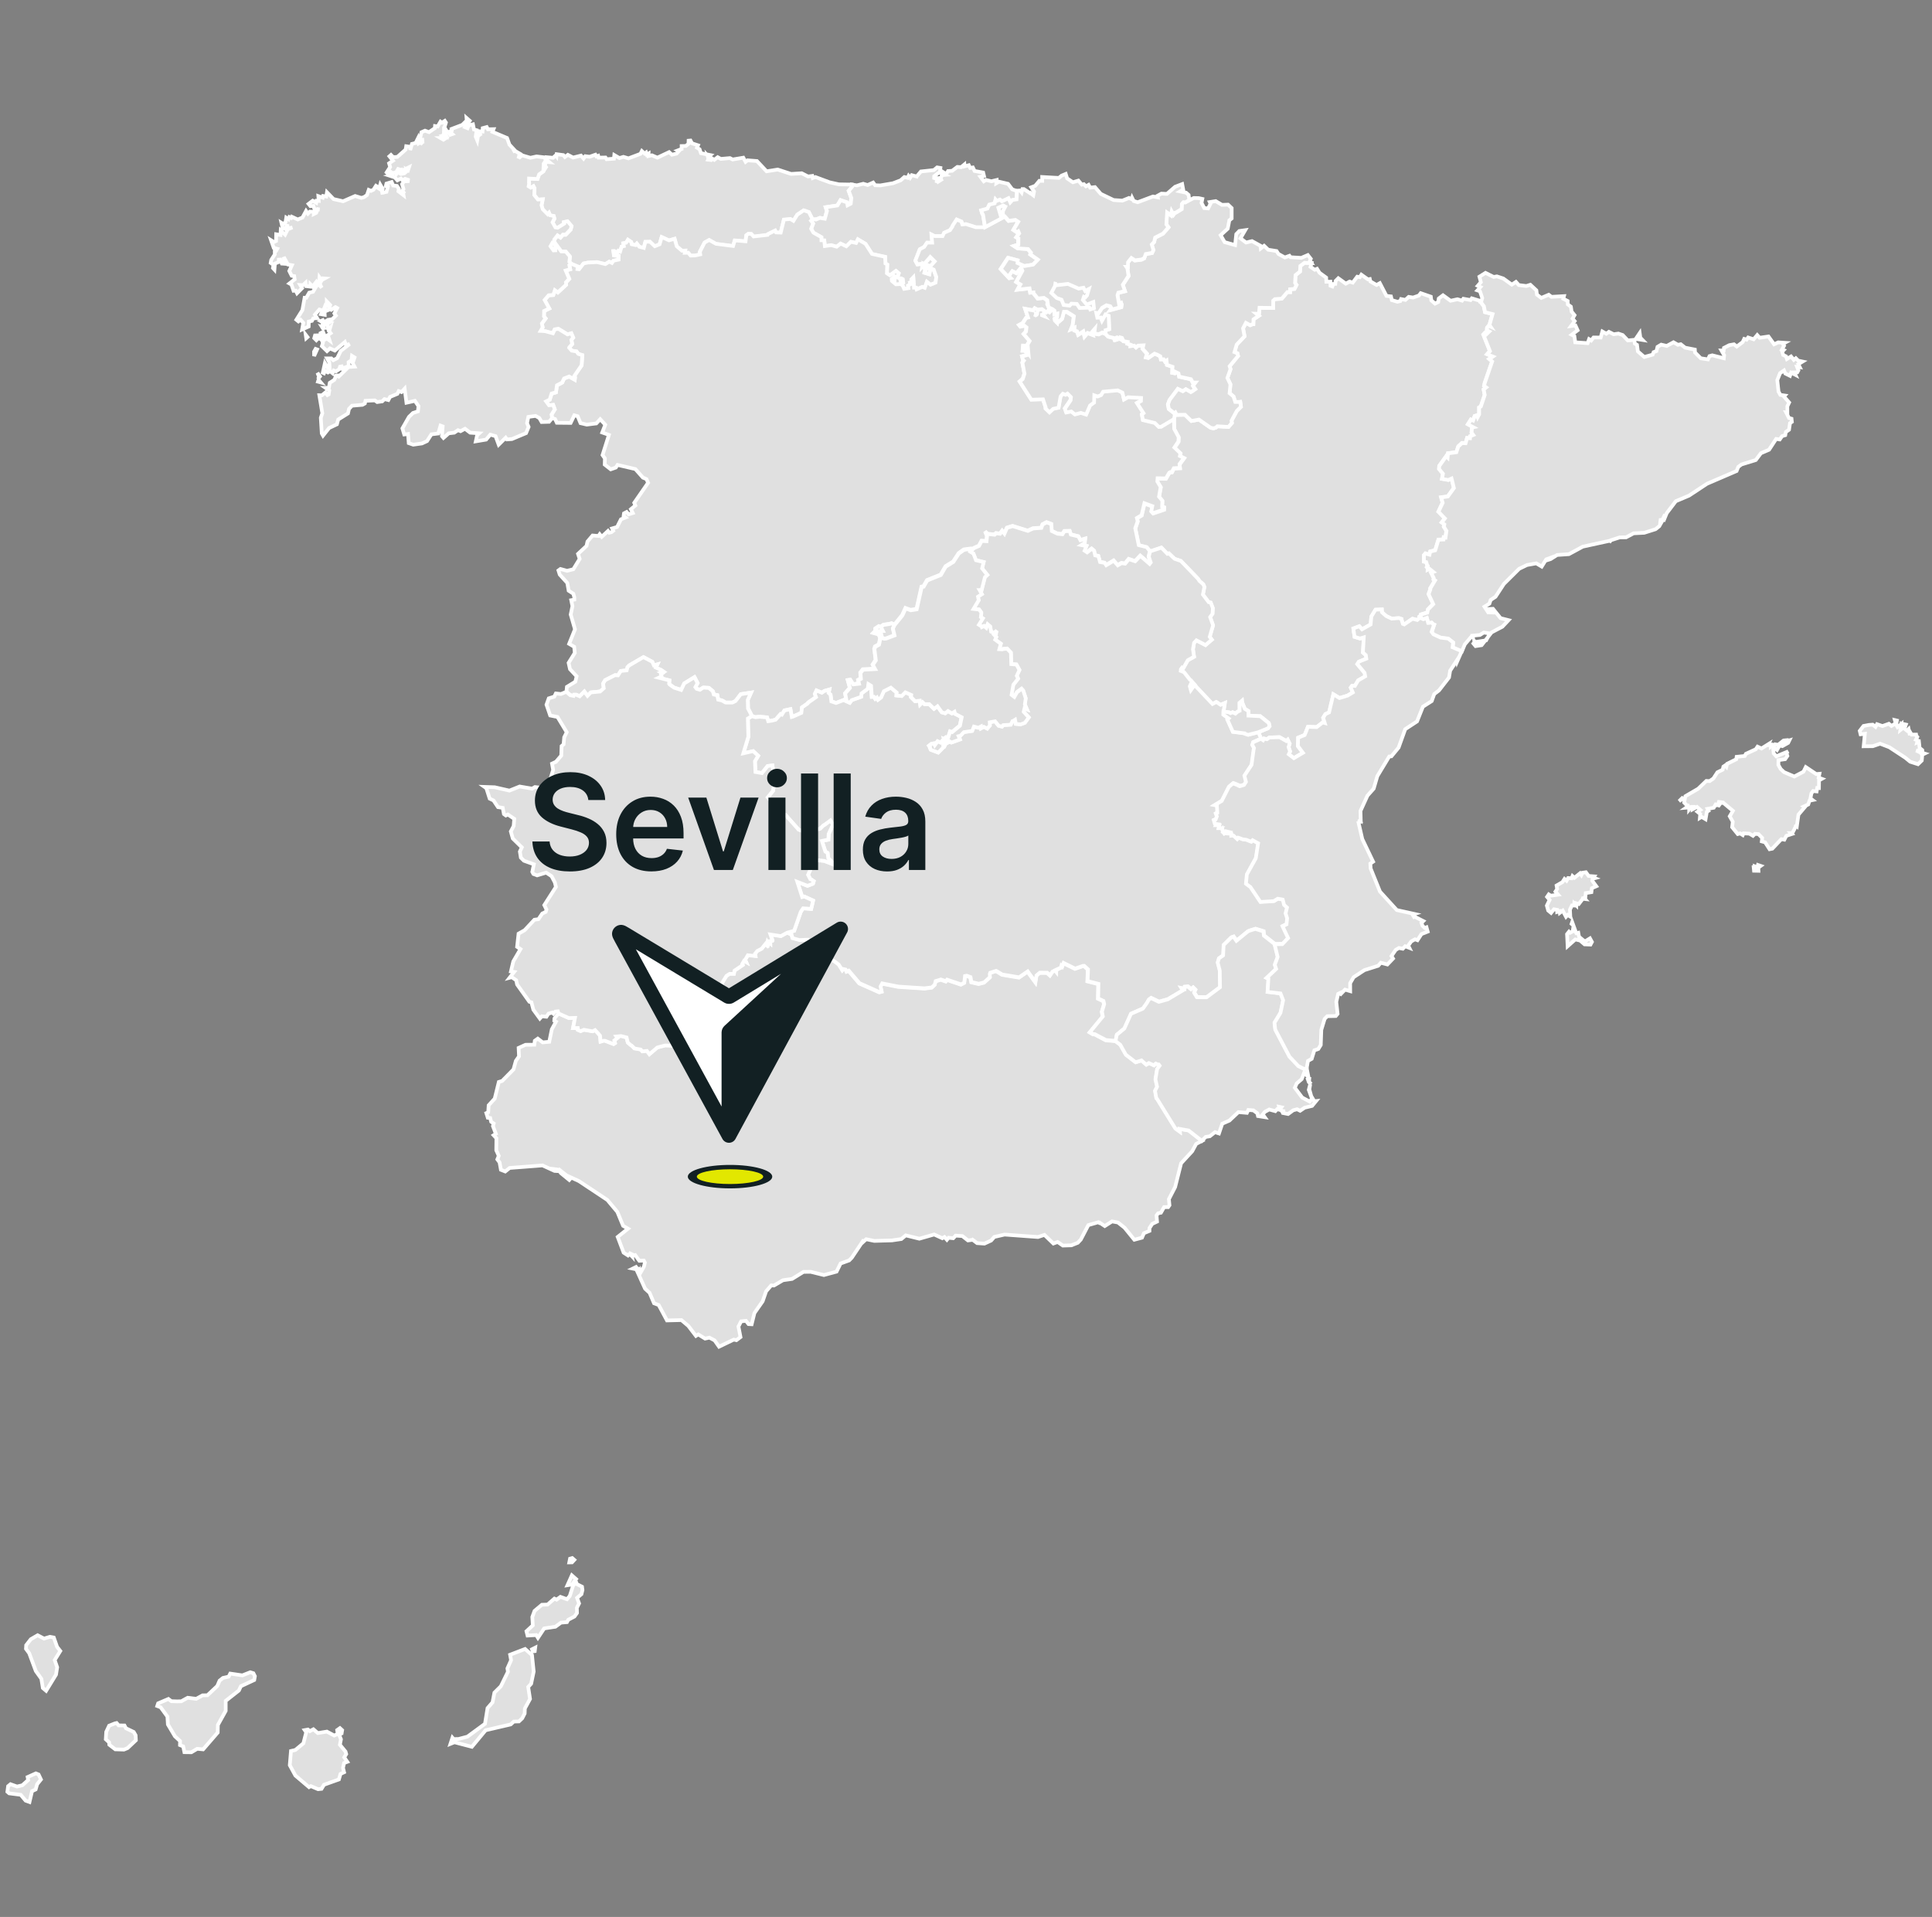
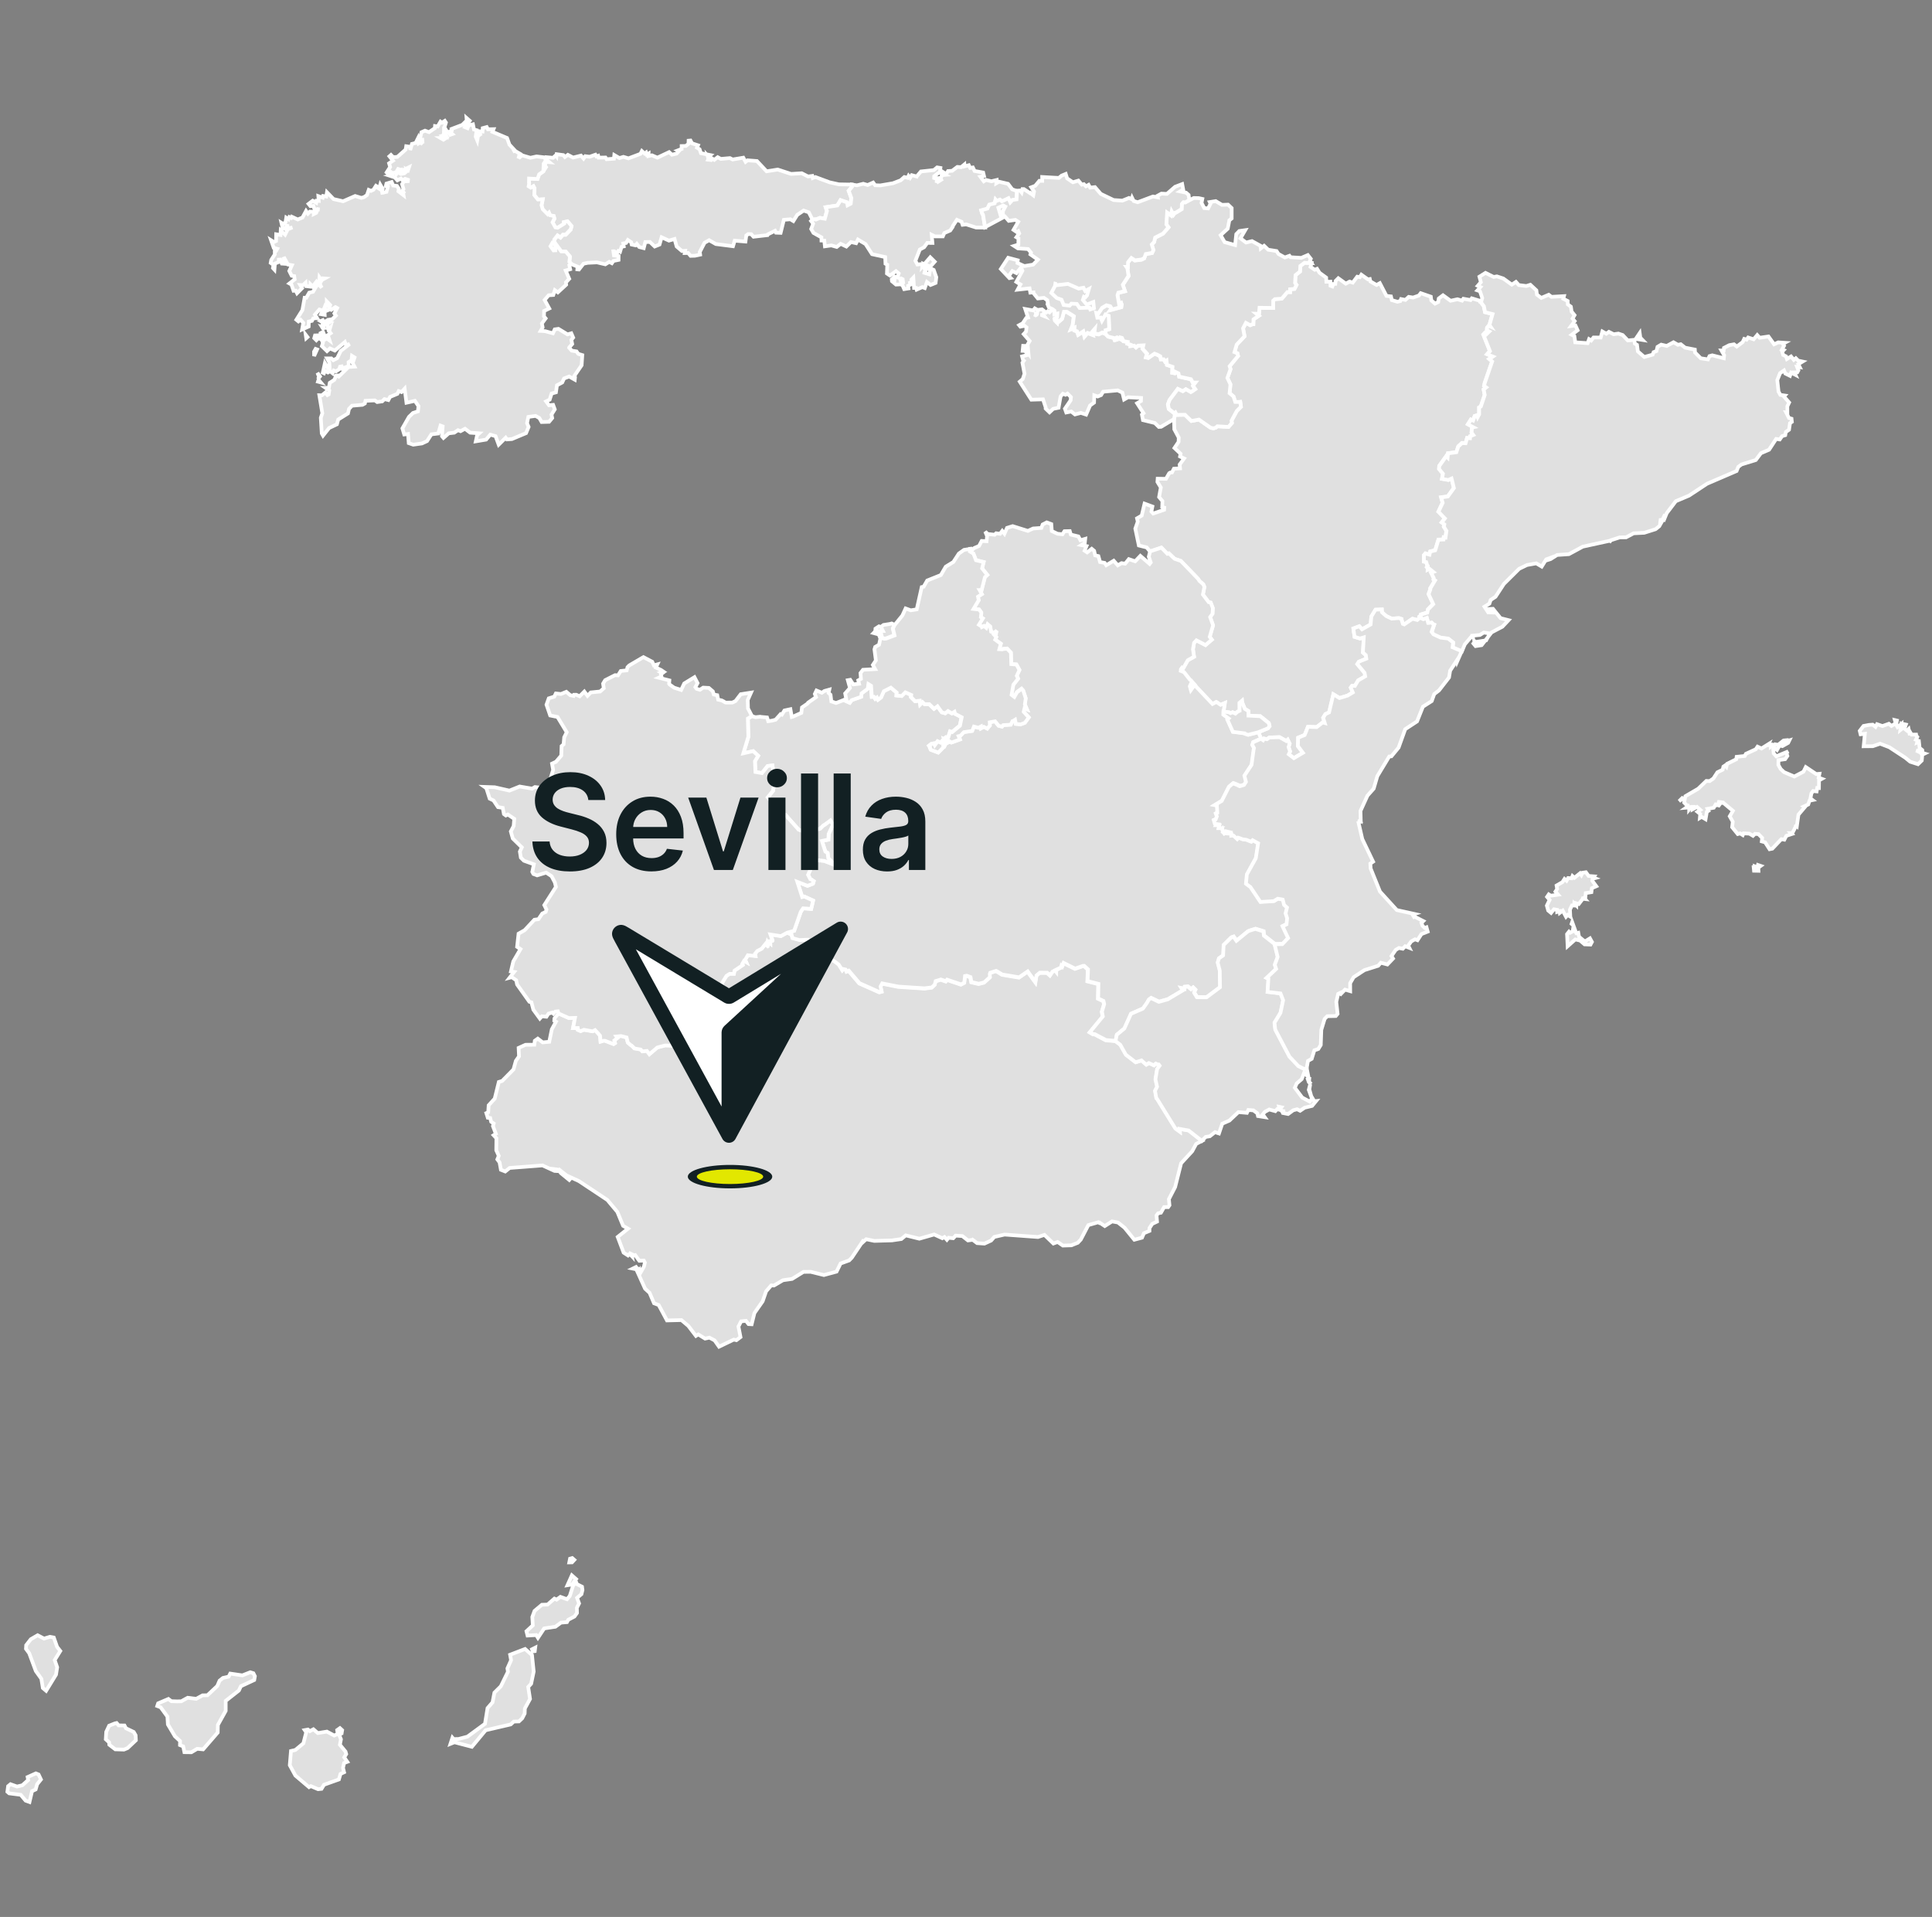
<svg xmlns="http://www.w3.org/2000/svg" width="262" height="260" viewBox="0 0 262 260" fill="none">
  <rect x="0" y="0" width="262" height="260" fill="#808080" stroke="none" />
  <path d="M155.884 166.566L155.878 166.953L155.134 167.261L154.868 167.872L153.828 168.15L152.503 166.518L151.608 165.81L150.804 165.665L149.818 166.294L149.002 165.75L149.214 165.967L148.948 165.774L147.587 166.167L146.571 168.12L146.16 168.561L145.289 168.906L144.134 168.942L143.427 168.453L142.852 168.664L141.637 167.491L140.76 167.781L136.231 167.449L134.84 167.769L134.405 168.259L133.497 168.676L132.506 168.61L131.744 168.035L131.81 168.174L131.266 168.247L130.504 167.648L129.597 167.594L129.265 167.945L128.642 167.878L128.412 168.156L128.079 167.781L127.789 167.945L126.682 167.437L124.675 168.011L122.83 167.558L122.232 168.053L120.956 168.241L118.561 168.307L117.461 168.078L117.11 168.398L117.134 168.162L115.513 170.587L115.151 170.956L113.99 171.373L113.445 172.474L111.728 172.94L109.932 172.498L108.958 172.51L107.41 173.466L106.177 173.641L104.955 174.361L104.586 174.342L103.891 175.147L103.425 176.501L102.307 178.098L101.932 179.615L101.508 179.591L101.158 179.15L100.505 179.216L100.142 179.918L100.42 181.357L99.864 181.774L99.507 181.696L97.511 182.657L96.913 181.805L96.211 181.43L95.612 181.557L94.693 180.994L94.379 181.194L93.339 179.833L92.408 179.047L90.448 179.095L89.324 177.003L88.695 176.767L88.084 175.34L87.479 174.79L86.288 172.159L85.816 172.063L86.445 171.754L86.252 171.954L86.463 172.014L86.5 171.821L86.427 172.075L86.742 172.68L86.82 172.444L86.868 172.595L87.316 171.809L87.455 171.252L87.304 170.974L86.699 171.004L86.143 170.236L85.774 170.345L85.943 170.236L85.641 170.097L85.695 170.388L85.393 170.067L85.169 170.285L84.571 169.898L83.766 167.769L85.169 166.651L84.498 166.258L83.718 164.371L82.363 162.756L78.511 160.198L76.83 159.424L75.687 158.523L76.05 159.104L77.387 160.198L75.56 158.62L75.167 158.572L75.403 158.826L75.198 158.814L73.571 158.07L69.114 158.414L68.516 158.892L67.929 158.662L67.748 157.659L67.445 157.253L67.639 156.77L67.3 156.014L67.318 154.375L66.943 153.976L67.246 153.782L66.847 152.736L66.949 152.379L66.605 152.15L66.478 151.642L66.151 151.605L65.952 150.971L66.206 150.85L66.266 149.912L67.088 149.011L67.645 146.75L68.098 146.611L69.634 145.05L69.955 143.889L70.384 143.279L70.33 142.13L71.267 141.706L72.458 141.7L72.525 141.162L72.93 140.872L73.595 141.38L74.484 141.301L74.829 139.614L75.397 138.574L75.167 138.447L75.186 138.139L75.742 137.443L77.145 138.072L77.979 138.048L77.713 139.427L78.348 139.415L78.366 139.675L78.747 139.838L79.183 139.65L80.356 139.862L80.694 139.699L81.112 140.14L81.372 140.455L81.444 141.259L81.843 141.138H82.037L83.21 141.592L83.397 141.465L83.301 141.096L83.742 140.745L83.591 140.551L84.214 140.491L84.964 140.684L85.133 141.38L85.58 141.761L85.659 141.791L86.034 142.172L86.881 142.323L87.104 142.571L87.727 142.511L88.066 142.958L89.136 142.045L90.213 141.767L91.827 141.821L92.123 140.745L92.553 140.31L92.208 139.868L92.256 139.517L93.006 138.955L93.055 138.477L93.484 138.139L94.337 138.078L94.633 137.848L95.05 137.951L95.522 137.613L96.205 137.933L96.229 138.374L96.072 138.157L95.885 138.26L96.042 138.586L95.292 139.064L95.407 139.904L95.873 140.043L97.04 138.876L97.898 139.009L98.013 138.622L98.636 138.356L98.545 137.891L98.757 137.492L98.817 137.461L98.842 136.252L98.056 134.873L98.322 134.099L97.874 133.67L97.892 133.337L98.503 132.333L98.938 132.055H99.519L99.598 131.62L100.716 130.864L100.65 130.707L100.886 130.302L101.17 130.459L101.037 130.156L101.412 129.534L102.44 129.636L102.385 129.328L102.7 128.941L103.286 128.639L103.818 127.973L103.97 128.131L104.06 127.75L104.193 127.98L104.254 127.768L104.453 127.931L104.447 127.611L104.732 127.574L104.756 127.526L104.478 126.716L105.899 126.933L106.745 126.468L107.344 126.728L107.471 127.199L108.42 127.46L109.557 127.411L109.865 128.893L112.345 129.745L112.417 130.15L113.034 130.253L113.748 130.791L114.219 131.559L114.352 131.39L114.667 131.499L114.788 131.801L115.078 131.692L116.523 133.392L119.238 134.601L119.535 134.522L119.384 133.839L119.607 133.422L121.808 133.857L125.358 134.087L126.332 133.966L126.737 133.585L126.852 133.107L127.257 132.987L127.559 132.89L128.249 133.126L128.412 132.914L130.299 133.555L130.74 133.325L130.837 132.418L131.067 132.376L131.581 132.563L131.708 133.241L132.699 133.47L133.425 133.289L134.217 132.575L134.193 132.164L134.259 131.977L135.052 131.723L135.142 131.765L135.874 132.212L138.172 132.6L139.339 131.795L140.391 133.241L140.53 132.346L140.984 131.965L141.988 131.971L142.368 132.315L142.695 131.832L143.076 131.626L143.203 131.783V131.578L143.844 131.269L143.91 131.009L144.031 131.112L144.207 130.646L145.767 131.414L146.849 131.039H147.001L147.521 131.511L147.454 133.107L148.93 133.482L148.893 135.466L149.613 135.798L149.71 136.234L149.407 137.25L149.528 137.903L147.769 140.037L148.222 140.303H148.434L149.939 141.102L151.282 141.223L151.953 141.694L152.709 143.043L154.033 144.071L154.825 143.823L155.473 144.391L155.835 144.18L156.507 144.488L156.773 144.252L157.069 144.379L157.172 144.373L157.293 144.53L156.948 145.008L156.724 146.393L156.948 147.391L156.664 147.947L156.845 148.939L156.954 149.054L159.421 153.045L160.014 153.48L159.99 153.105L161.229 153.329L163.019 154.732L162.209 155.155L161.677 156.147L160.171 157.78L159.361 161.003L158.514 162.641L158.593 163.47L158.417 163.724H157.867L157.432 164.486L157.051 164.564L156.839 164.849L156.906 165.689L156.259 165.997L155.884 166.566Z" fill="#E0E0E0" stroke="white" stroke-width="0.5" />
  <path d="M159.397 55.941L159.567 56.274L160.697 56.256L161.562 57.096L162.59 56.909L164.174 58.015L164.574 58.094L164.888 57.997L165.081 57.816L166.599 57.906L167.059 57.362L167.004 57.066L167.724 55.736L168.286 55.173L168.19 54.508L168.02 54.526L167.512 54.514L167.277 53.776L166.744 53.335L166.859 52.132L166.448 51.261L166.871 50.069L166.75 49.67L167.893 48.285L167.809 47.923L167.41 47.759L167.706 46.743L168.77 45.613L168.571 44.536L168.958 43.786L169.538 44.107L169.883 43.956H169.968L169.992 43.309L170.705 42.831L170.367 42.553L170.729 42.565L170.802 41.743L172.652 41.767L172.658 40.787L172.888 40.575L173.82 40.509L174.581 39.614L174.95 39.62L174.956 39.233L175.543 39.185L175.821 38.647L175.622 38.374L175.688 37.31L176.293 36.832L176.341 36.071L176.91 35.641L177.859 35.683L177.72 36.197L178.3 36.59L178.603 36.458L178.941 36.996L179.842 37.649L179.867 38.211L180.411 38.205L180.429 38.755L180.683 38.852L180.822 38.514L181.082 38.501L181.118 38.108L181.487 37.739L182.503 38.471L183.023 38.193L183.446 38.332L184.051 37.528L184.408 37.594L184.614 37.256L185.515 37.897L185.762 37.848L185.841 38.169L186.676 38.653L187.123 38.405L188.018 40.134L188.629 40.201L188.744 40.703L189.506 40.926L189.899 40.83L190.001 40.563L190.588 40.678L191.036 40.267L191.628 40.358L192.426 40.08L192.662 39.765L194.035 40.237L194.101 40.739L194.603 41.18L195.039 40.962L195.111 40.485L195.686 40.049L196.714 40.793L197.645 40.588L198.274 40.775L198.449 40.521L199.423 40.697L199.592 40.461L200.644 40.781L200.711 40.938L200.844 41.023L201.213 41.519L201.376 42.329L202.392 42.583L201.975 44.065L202.126 44.294L201.866 44.18L201.648 44.452L201.624 44.766L201.944 44.935L201.533 45.335L201.328 45.177L201.146 45.371L202.041 47.608L201.666 48.026L202.44 48.34L201.951 48.673L202.344 49.005L201.328 51.956L201.255 52.319L201.533 52.512L201.189 52.803L201.334 53.547L200.808 55.113L200.572 55.258V56.171L200.372 56.546L200.3 56.31L199.973 56.419L199.761 57.017L199.465 56.891L199.06 57.526L199.792 57.925L199.604 57.967L199.55 58.656L199.792 58.965L199.356 59.152L199.344 59.406L198.945 59.388L198.746 60.083L198.256 60.071L197.754 60.531L197.5 61.311L196.369 61.462L196.315 62.025L196.127 61.849L195.172 63.185L195.148 63.597L195.674 64.232L195.547 64.933L196.405 65.078L196.835 64.879L197.155 66.173L196.333 67.316L195.42 67.443L195.625 68.174L195.057 69.39L195.928 70.303L195.504 70.841L195.849 71.101L195.782 71.416L196.139 71.984L196.012 72.897L195.776 72.867L195.746 73.151L195.057 73.187L194.621 74.621L193.944 74.784L193.841 75.207L193.297 75.05L193.092 75.292L193.098 76.156L193.406 76.211L193.587 76.797L193.382 77.076L193.606 76.967L193.599 77.239L193.823 77.112L194.361 77.547L194.065 77.662L194.428 78.394L194.398 78.563L194.603 78.696L193.944 79.797L193.962 79.918L193.726 80.565L194.355 81.913L193.636 82.645L193.551 83.068L192.686 83.334L192.656 83.625L192.42 83.437L192.571 83.782L192.197 84.096L191.556 83.921L190.443 84.689L190.249 84.622L190.056 84.012L190.05 83.945L189.723 83.842L189.397 83.861L188.738 83.915L187.994 83.564L187.407 83.044L187.395 82.669L186.543 82.699L185.974 83.631L185.877 84.701L184.71 85.366L184.341 84.949L183.537 85.251L183.694 86.382L184.444 86.606L184.952 86.455L184.837 88.517L185.23 88.855L185.303 89.339L184.287 89.75L184.075 90.077L185.061 91.256L185.152 91.734L184.19 92.284L183.743 93.028L183.362 93.01L183.18 93.258L183.465 93.911L182.751 94.346L181.663 94.679L180.822 94.171L180.248 96.62L179.746 96.856L179.443 97.352L179.661 98.053L179.395 97.974L178.566 98.615L177.375 98.579L176.934 99.692L176.045 100.048L176.015 101.191L176.692 102.098L175.464 102.824L174.769 102.298L174.95 101.917L174.745 101.324L174.89 100.865L174.624 100.327L174.43 100.496L173.517 99.982L172.144 100.03L171.812 100.26L171.419 100.175L171.286 100.399L171.002 100.2L170.621 99.323L171.963 98.772L172.163 98.488L172.06 98.071L170.905 97.14L169.302 97.061V96.444L168.813 96.142L168.546 95.507L168.444 95.247L168.426 95.054L168.099 95.332L168.105 96.408L167.833 96.529L167.537 96.789L167.162 96.608L166.865 96.729L166.684 96.62L165.91 96.511L166.085 95.362L165.505 95.61L164.93 95.223L164.404 95.495L161.967 92.913L161.477 93.614L161.332 93.088L161.483 92.744L161.852 92.713L161.453 92.254L161.356 92.199L160.552 91.183L160.111 91.008L160.129 90.778L160.262 90.585L160.407 90.718L161.066 89.557L161.919 89.079L161.768 88.063L161.913 87.192L162.233 86.854L163.467 87.489L164.326 86.751L164.035 86.37L164.489 84.81L164.09 83.697L164.416 83.244L164.459 82.482L164.168 81.732L163.896 81.677L163.11 80.65L163.316 79.609L163.165 79.259L162.645 78.799L162.457 78.503L160.123 76.084L159.276 75.8L158.502 75.062L158.297 75.122L157.492 74.282L155.956 74.796L155.509 74.252L154.439 73.986L153.961 71.7L154.294 70.75L154.191 70.303L154.826 69.934L155.213 68.307L156.277 68.701L156.144 69.39L156.386 69.65L157.867 69.148L157.885 68.852L157.607 68.773L157.638 67.957L157.184 67.418L157.42 66.118L156.96 65.362L156.991 64.927L158.115 64.945L158.563 64.177L158.708 64.093L158.932 64.081L159.192 63.572L160.026 63.524L159.972 63.01L160.576 62.182L160.026 61.916L160.099 61.541L159.27 60.761L159.827 59.932L159.851 59.352L159.246 58.227L159.216 56.836L159.397 55.941Z" fill="#E0E0E0" stroke="white" stroke-width="0.5" />
  <path d="M93.641 19.06L93.841 19.441L94.657 19.707L94.518 20.028L94.875 20.245L95.056 20.777L96.35 21.038L96.096 21.261L95.963 21.116L96.042 21.497L96.247 21.334L96.054 21.654L96.441 21.703L96.58 21.503L96.864 21.678L97.33 21.322L97.747 21.552L98.987 21.443L99.356 21.63L100.801 21.388L101.109 21.951L101.375 21.745L102.651 21.842L103.957 23.233L105.469 22.997L107.283 23.589L108.722 23.499L109.575 23.934L110.156 23.861L110.216 24.146L110.579 24.013L112.502 24.726L113.76 25.004L115.513 25.035L115.531 25.331L115.078 25.875L115.435 26.861L115.35 27.629L114.921 27.846L114.848 27.447L113.977 27.145L113.548 27.871L111.964 28.107L112.127 28.614L111.837 29.667L111.171 29.552L110.633 29.782L110.549 29.739L110.18 29.788L109.678 28.796L108.982 28.56L108.112 29.147L107.586 29.987L107.18 29.739L106.298 29.818L105.862 31.584L105.233 31.559L105.106 31.305L104.133 31.783L104.084 31.892L102.185 32.11L101.871 31.759L101.46 31.747L101.206 31.934L101.091 32.763L99.634 32.642L99.404 33.398L97.076 33.101L96.163 32.581L95.546 32.926L94.899 34.172L94.947 34.535L94.246 34.686L93.647 34.704L93.32 34.311L92.861 34.323L92.909 34.02L92.474 34.045L91.76 33.434L91.476 32.412L90.714 32.636L89.722 32.182L89.438 33.168L88.785 33.434L88.132 32.817L87.509 32.829L87.298 33.658L86.687 33.501L86.354 33.071L86.173 33.277L85.659 33.168L85.592 32.853L85.145 32.551L84.909 32.95L84.522 33.023L84.588 33.416L84.286 33.482L84.087 34.148L83.857 34.051L83.712 34.305L83.288 34.081L83.18 34.087L83.258 34.649L83.887 34.728L83.881 35.248L83.186 35.393L82.974 35.702L82.617 35.52L82.085 35.853L80.96 35.587L79.703 35.647L79.128 35.768L78.511 36.554L78.293 36.53L78.324 36.167L77.483 35.816L77.205 35.538L77.29 34.837L76.721 34.154L76.105 34.135L75.337 33.095L75.306 33.99L75.058 34.002L74.647 33.44L74.907 32.974L75.173 33.12L75.155 32.527L75.603 31.959L76.008 32.231L76.334 31.85H76.709L77.386 31.148L77.501 30.683L76.951 30.041L76.473 30.156L76.504 30.368L75.615 30.924L75.312 30.876L74.925 30.187L75.179 29.679L75.089 29.328L74.593 29.231L74.442 28.887L74.26 29.086L73.589 28.409L73.432 27.871L73.595 27.06L72.942 27.097L72.446 26.486L72.482 25.561L72.337 25.252L71.98 25.452L71.684 25.27L71.757 24.859L71.733 24.781L71.739 24.212L72.881 24.273L73.111 23.638L73.674 23.245L74.049 22.67L73.879 22.446L74.067 21.957L74.49 21.993L74.079 21.66L74.115 21.322L75.004 21.4L75.367 21.068L75.463 21.195L75.494 20.916L76.395 21.038L76.606 21.297L77.012 21.001L77.719 21.37L78.789 21.104L79.14 21.509L79.37 21.183L79.95 21.261L80.743 20.983L80.876 21.213L81.124 21.128L81.184 21.382L82.115 21.364L82.26 21.594L83.258 21.521L83.307 21.031L84.002 21.437L84.546 21.273L85.224 21.479L86.85 20.868L87.044 20.487L87.425 20.838L87.618 20.687L87.715 20.971L87.957 20.826L87.951 21.164L88.404 21.062L89.148 21.382L90.738 20.632L91.125 20.983L91.754 20.832L92.063 20.493L91.906 20.409L92.438 20.203V19.81L93 19.798L93.363 19.514L93.381 19.084L93.641 19.06Z" fill="#E0E0E0" stroke="white" stroke-width="0.5" />
  <path d="M135.747 29.394L135.384 28.173L136.043 27.864L136.328 28.021L136.001 28.656L136.019 29.291L135.747 29.394ZM130.776 22.313L130.789 22.567L131.381 22.404L131.569 22.779L131.931 22.712L132.167 23.19L133.328 23.401L133.443 23.873L132.959 23.976L133.413 24.593L133.703 24.405L134.441 24.587L135.142 24.417L135.112 24.853L135.469 24.641L136.703 24.931L137.265 25.675L137.924 25.917L137.858 27.09L137.307 27.163L137.005 27.495L136.751 26.933L135.868 27.356L135.608 27.12L135.155 27.296L135.003 27.114L134.882 27.622L134.163 27.798L133.909 28.336L133.068 28.566L133.201 28.995L133.31 29.164L133.588 30.858L132.373 30.863L131.03 30.434L130.535 30.489L130.396 30.077L129.767 29.811L129.216 30.652L129.204 30.755L128.86 31.263L128.061 31.607L127.862 32.061H126.779L126.35 31.849L126.447 32.95L125.751 32.944L125.316 33.536L124.735 33.845L124.137 35.375L124.409 35.877L125.116 35.798L125.074 36.143L126.15 34.897L126.755 35.496L126.169 36.155L125.437 35.864L125.715 36.372L125.213 36.366L125.636 36.548L125.389 36.88L125.364 37.007L126.03 37.207L126.169 36.391L126.622 36.608L126.973 37.6L126.876 38.374L126.199 38.652L125.703 38.253L125.413 39.069L125.08 38.942L124.306 39.281L124.234 39.051H123.955L123.859 37.66L123.605 37.926L123.689 38.199L123.411 38.338L123.49 38.592L123.151 38.761L123.199 39.118L122.619 39.215L122.329 38.555L121.506 38.598L120.956 38.138L120.932 37.884L121.337 37.515L121.706 37.63L121.875 37.086L121.506 36.778L120.684 37.37L120.279 37.098L120.321 35.901L120.079 35.768L120.043 34.867L118.259 34.474L117.376 33.101L116.348 32.49L116.1 32.986L115.399 32.829L114.776 33.44L114.002 33.071L113.47 33.494L112.738 33.288L111.867 33.409L111.783 32.635L111.402 32.623L111.396 32.194L110.313 31.589L110.005 31.057L110.271 30.343L109.993 29.975L110.198 29.787L110.567 29.739L110.652 29.781L111.19 29.551L111.855 29.666L112.145 28.614L111.982 28.106L113.566 27.87L113.996 27.145L114.867 27.447L114.939 27.846L115.369 27.628L115.453 26.86L115.096 25.875L115.55 25.331L115.532 25.034L116.209 25.137L117.068 24.925L117.66 25.095L118.41 24.762L118.676 25.125L119.378 25.149L121.107 24.853L122.141 24.454L122.637 24.012L123.085 24.121L123.212 23.855L123.417 24.115L123.647 23.758L124.542 24L124.324 23.922L124.887 23.256L126.646 23.069L127.082 22.706L127.529 22.779L127.493 23.093L127.874 23.329L127.233 23.474L126.689 23.903L126.683 24.145L127.076 24.284L127.009 24.798L127.16 24.472L127.233 24.635L127.614 24.393L127.402 24.145L127.626 24.121L127.711 23.764L128.152 23.722L127.747 23.51L128.358 23.535L128.563 23.202L129.12 23.166L129.821 22.64L130.335 22.676L130.776 22.313ZM122.159 37.794L122.184 37.763H122.196L122.413 37.872L122.48 38.344L122.274 38.489L122.111 37.993L122.159 37.794ZM121.222 37.866L121.313 37.963L121.295 38.066L121.113 38.138L120.998 37.981L120.974 37.92L120.986 37.866L121.047 37.842L121.222 37.866Z" fill="#E0E0E0" stroke="white" stroke-width="0.5" />
-   <path d="M141.419 42.631L141.619 42.879L141.31 42.758L141.419 42.631ZM140.566 42.716L140.451 42.776L140.47 42.674L140.512 42.607L140.5 42.529L140.494 42.504L140.657 42.486L140.645 42.607L140.566 42.716ZM143.263 38.713L143.312 38.682L144.824 38.507L146.269 39.142L146.934 39.027L147.164 39.469L147.666 39.197L147.412 40.061L147.17 40.346L146.988 40.261L146.843 40.678L147.369 41.307L148.264 40.962L148.355 41.803L147.847 41.966L147.744 41.73L146.408 41.773L146.027 41.222L145.283 41.186L145.053 41.452L144.243 41.361L143.953 40.648L143.306 40.418L142.568 39.729L143.064 38.797L143.161 38.513L143.221 38.616L143.263 38.713ZM121.095 37.86L121.222 37.872L121.276 37.896L121.312 37.963L121.294 38.066L121.113 38.138L120.998 37.981L120.974 37.921L120.986 37.866L121.046 37.842L121.095 37.86ZM122.316 37.824L122.419 37.872L122.486 38.344L122.28 38.489L122.117 37.993L122.189 37.763H122.201L122.316 37.824ZM77.495 35.78L78.336 36.131L78.306 36.493L78.523 36.518L79.14 35.731L79.715 35.611L80.972 35.55L82.097 35.816L82.629 35.484L82.986 35.665L83.198 35.357L83.893 35.212L83.899 34.691L83.27 34.613L83.192 34.05L83.301 34.044L83.724 34.268L83.869 34.014L84.099 34.111L84.298 33.446L84.601 33.379L84.534 32.986L84.921 32.914L85.157 32.514L85.605 32.817L85.671 33.131L86.185 33.24L86.367 33.035L86.699 33.464L87.31 33.621L87.522 32.793L88.144 32.781L88.797 33.397L89.451 33.131L89.735 32.146L90.726 32.599L91.488 32.375L91.773 33.397L92.486 34.008L92.921 33.984L92.873 34.286L93.333 34.274L93.659 34.667L94.258 34.649L94.959 34.498L94.911 34.135L95.558 32.889L96.175 32.545L97.088 33.065L99.416 33.361L99.646 32.605L101.103 32.726L101.218 31.898L101.472 31.71L101.883 31.722L102.198 32.073L104.096 31.855L104.145 31.747L105.118 31.269L105.245 31.523L105.874 31.547L106.31 29.781L107.193 29.703L107.598 29.951L108.124 29.11L108.995 28.523L109.69 28.759L110.192 29.751L109.986 29.939L110.265 30.307L109.998 31.021L110.307 31.553L111.389 32.158L111.395 32.587L111.776 32.599L111.861 33.373L112.732 33.252L113.463 33.458L113.996 33.035L114.77 33.403L115.392 32.793L116.094 32.95L116.342 32.454L117.37 33.065L118.253 34.438L120.037 34.831L120.073 35.731L120.315 35.865L120.272 37.062L120.678 37.334L121.5 36.741L121.869 37.05L121.7 37.594L121.331 37.479L120.925 37.848L120.95 38.102L121.5 38.562L122.322 38.519L122.613 39.178L123.193 39.082L123.145 38.725L123.483 38.556L123.405 38.302L123.683 38.163L123.598 37.89L123.852 37.624L123.949 39.015H124.227L124.3 39.245L125.074 38.906L125.406 39.033L125.697 38.217L126.192 38.616L126.87 38.338L126.973 37.558L126.622 36.566L126.168 36.348L126.029 37.165L125.364 36.965L125.388 36.838L125.636 36.506L125.213 36.324L125.715 36.33L125.437 35.822L126.168 36.112L126.755 35.453L126.15 34.855L125.074 36.1L125.116 35.756L124.409 35.834L124.136 35.332L124.735 33.803L125.316 33.494L125.715 32.901L126.41 32.908L126.313 31.807L126.743 32.019H127.825L128.025 31.565L128.823 31.22L129.168 30.712L129.18 30.61L129.73 29.769L130.359 30.035L130.498 30.446L130.994 30.392L132.336 30.821L133.552 30.815L136.249 29.37L136.763 29.963L137.658 29.83L138.051 30.084L137.41 31.184L137.881 31.505L138.057 31.384L138.178 31.662L137.803 32.182L138.075 32.339L138.063 33.186L137.488 33.361L138.002 33.694L139.375 33.784L139.78 34.268L139.702 34.51L140.718 35.224L140.071 35.895L138.879 36.094L137.948 35.677L137.984 35.314L136.684 34.97L135.686 36.487L136.847 37.727L137.005 37.697L136.751 37.449L137.247 36.772L137.809 37.05L138.444 36.264L138.613 36.729L137.791 38.241L138.347 38.586L137.966 39.293L139.581 39.118L139.69 39.698L140.107 39.668V39.747L140.705 40.491L141.528 40.406L141.987 40.72L142.072 41.246L142.03 41.289L142.205 41.712L142.713 41.942L142.302 42.329L142.078 42.178L141.848 42.359L141.286 41.924L140.681 42.002L140.312 41.791L140.089 42.069L139.012 41.875L139.393 43.03L139.145 43.091L138.674 43.81L138.19 44.071L138.347 44.27L138.922 44.155L139.188 44.367L139.121 44.941L138.807 45.28L139.611 46.211L139.339 46.689L139.448 47.892L139.03 47.318L139.097 46.882L138.728 46.87L138.662 47.547L139 47.554L139.351 48.104L138.589 48.303L138.722 48.817L138.819 48.89L138.631 49.162L138.916 50.656L138.68 51.375L138.268 51.726L139.841 54.175L141.425 54.127L141.782 55.203V55.379L142.308 55.886L142.81 55.415L143.535 55.27L143.789 53.837L143.832 53.685L144.122 53.347L144.485 53.486L144.751 53.328L145.217 53.8L145.174 54.242L144.4 55.372L144.582 55.886L145.265 55.753L145.761 56.153L146.565 55.941L147.279 56.177L147.817 54.931L148.355 54.544L148.385 53.558L148.845 53.715L149.304 53.528L149.583 53.069L151.56 52.887L152.195 53.189L152.425 54.127L152.969 53.818L154.735 53.915L154.717 54.332L154.19 54.635L155.061 55.983L154.844 56.171L154.983 56.92L156.597 57.313L156.694 57.41L157.141 57.846L157.444 57.828L159.203 56.775L159.228 58.16L159.838 59.285L159.808 59.871L159.258 60.694L160.08 61.474L160.008 61.849L160.558 62.115L159.953 62.943L160.008 63.457L159.179 63.506L158.919 64.02L158.695 64.032L158.556 64.117L158.109 64.885L156.978 64.866L156.948 65.302L157.401 66.058L157.172 67.358L157.625 67.902L157.595 68.718L157.873 68.797L157.855 69.099L156.373 69.595L156.132 69.335L156.265 68.646L155.194 68.253L154.807 69.879L154.172 70.254L154.281 70.696L153.949 71.645L154.426 73.937L155.497 74.203L155.944 74.747L155.763 75.473L156.029 76.247L155.878 76.447L154.62 75.358L153.918 76.096L153.06 75.799L152.558 76.416L152.068 76.344L151.56 76.646L151.01 76.017L149.994 76.628L149.776 76.307L149.159 76.199L148.929 75.388L148.488 75.291L148.355 74.675L148.022 74.397L147.406 74.886L147.061 74.656L147.315 74.034L146.619 73.895L147.085 73.598L147.146 73.048L146.493 73.236L146.22 72.722L145.192 72.474L145.047 71.996L144.328 72.014L144.062 72.425L143.384 72.359L142.61 71.99L142.544 71.046L141.921 70.817L141.371 71.101L141.195 71.567L140.077 71.645L139.369 71.972L137.307 71.325L136.539 71.56L136.188 72.353L135.892 71.972L135.596 72.365L135.057 72.292L134.858 72.492L133.903 72.389L133.582 72.062L133.836 72.673L133.763 73.368L133.104 73.332L132.748 74.01L132.082 74.3L131.931 74.439L131.895 74.469L131.707 74.409H131.52L130.698 74.517L130.002 75.013L129.258 76.156L128.224 76.791L127.559 77.928L125.709 78.672L125.231 79.506L124.965 79.561L124.288 82.584L123.477 82.711L122.782 82.457L122.341 83.419L121.288 84.713L120.907 84.525L120.659 84.592L119.789 84.731L119.426 85.009L119.172 84.918L118.7 85.227L118.67 85.59L118.44 85.819L119.154 86.013L119.353 86.545L119.172 87.374L118.646 87.676L118.549 88.002L118.742 89.496L118.331 90.119L118.64 90.681L116.995 90.772L116.656 91.213L116.717 92.006L116.354 92.205L116.457 92.665L115.695 92.798L115.284 92.175L114.957 92.229L115.247 93.281L114.594 94.025L114.739 94.769L114.425 94.932L113.379 95.338L112.744 95.12L112.635 94.219L112.375 93.983L112.472 93.523L111.8 93.711L111.462 93.947L110.73 93.644L110.506 94.11L110.67 94.539L109.587 95.295L109.539 95.404L108.765 95.936L108.674 96.68L107.537 97.188L107.38 97.23L107.193 96.178L106.382 96.353L106.038 96.916L105.862 96.849L105.185 97.605L104.701 97.732L104.187 97.805L104.024 97.297L103.195 97.224L103.087 97.2L102.458 97.266L102.095 97.158L101.98 97.109L101.448 96.081L101.418 94.926L101.859 93.935L100.462 94.152L99.755 95.078L99.331 95.283H98.461L98.328 95.241L98.128 95.114L97.88 94.987L97.402 94.884L97.281 94.279L96.81 94.189L96.683 93.759L96.138 93.294L95.371 93.251L94.929 93.541L94.482 93.415L94.306 93.185L94.603 92.641L94.185 91.836L92.801 92.689L92.383 93.572L91.44 93.269L91.271 93.154L90.823 92.834L90.745 92.725L90.781 92.278L89.342 91.921L89.704 91.746L89.644 91.455L89.856 91.286L89.668 91.195L89.965 91.086L89.644 90.863L89.565 90.832L88.949 90.542L89.148 90.113L88.677 90.24L88.459 89.762L87.261 89.133L85.326 90.258L85.097 90.494L84.988 90.923L84.183 91.008L83.809 91.6L83.409 91.576L82.067 92.254L81.789 92.719L81.886 93.348L81.39 93.79L80.126 93.916L79.678 94.376L79.249 93.796L78.614 94.43L78.148 94.225H77.858L77.798 94.382L77.338 94.273L76.812 93.826L76.879 93.161L78.022 92.459L78.197 91.727L77.296 90.76L77.108 89.907L77.949 88.553L77.864 87.724L77.181 87.325L77.973 85.354L77.393 83.352L77.629 82.209L77.465 81.405L77.882 81.326V81.012L77.749 80.528L77.115 80.117L76.933 79.065L75.905 77.934L75.73 77.372L76.002 77.172L76.903 77.42L77.749 77.208L78.608 75.805L78.384 75.122L79.539 74.046L79.666 73.453L80.362 72.631L81.166 72.697L81.323 72.462L81.601 72.812L82.454 72.014L82.623 72.25L82.932 72.171L83.162 71.99L83.01 71.675L83.688 71.476L84.208 70.436L84.831 70.188L84.57 69.97L84.619 69.631L84.976 69.444L85.248 69.764L85.816 69.583L85.556 69.063L86.161 68.561L86.01 68.198L87.89 65.483L87.667 64.981L87.189 64.782L86.161 63.621L83.742 63.058L83.512 63.415L82.823 63.657L82.007 63.016L82.031 62.175L81.71 61.722L82.575 58.989L81.668 58.662L82.079 57.61L81.396 56.86L80.87 57.428L79.576 57.592L78.723 57.392L78.336 56.455L77.882 56.328L77.387 57.362L75.512 57.344L75.276 56.836L74.883 56.715L74.792 56.243L75.234 55.536L75.01 54.925L74.454 54.979L74.061 54.453L74.544 54.217L74.805 53.389L75.391 53.226L75.53 52.27L76.244 51.889L76.492 51.345L77.181 51.079L77.943 51.508L77.979 51.17L77.894 50.988L78.874 49.555L78.965 48.176L78.421 48.007L78.185 47.675L77.538 47.572L77.187 47.179L77.199 47.13L77.598 46.671L77.483 46.114L77.731 45.8L77.477 45.219L76.963 45.364L75.73 44.615L75.228 44.687L74.986 45.219L73.952 44.935L73.65 44.911L73.317 44.893L73.589 44.415L73.486 43.883L73.994 43.2L73.764 42.922L73.789 42.19L74.484 41.851L73.855 40.696L74.405 40.061L75.034 40.019L75.246 39.372L75.651 39.668L76.776 38.628L76.746 38.308L77.193 37.83L76.715 36.705L77.32 36.53L77.211 35.98L77.495 35.78Z" fill="#E0E0E0" stroke="white" stroke-width="0.5" />
  <path d="M119.444 85.046L119.807 84.767L120.678 84.628L120.925 84.562L121.306 84.749L121.077 85.221L121.294 86.158L120.17 86.582L119.897 86.606L119.625 86.527L119.492 86.049L119.178 86.055L118.464 85.862L118.694 85.632L119.716 85.572L119.444 85.046ZM131.544 74.445H131.732L131.919 74.505L131.955 74.475L132.106 74.336L132.772 74.046L133.128 73.369L133.788 73.405L133.86 72.71L133.606 72.099L133.927 72.425L134.882 72.528L135.082 72.329L135.62 72.401L135.916 72.008L136.212 72.389L136.563 71.597L137.331 71.361L139.393 72.008L140.101 71.681L141.219 71.603L141.395 71.137L141.945 70.853L142.568 71.083L142.634 72.026L143.408 72.395L144.086 72.462L144.352 72.05L145.071 72.032L145.217 72.51L146.245 72.758L146.517 73.272L147.17 73.084L147.109 73.635L146.644 73.931L147.339 74.07L147.085 74.693L147.43 74.923L148.047 74.433L148.379 74.711L148.512 75.328L148.954 75.425L149.183 76.235L149.8 76.344L150.018 76.664L151.034 76.053L151.584 76.682L152.092 76.38L152.582 76.453L153.084 75.836L153.942 76.132L154.644 75.394L155.902 76.483L156.053 76.283L155.787 75.509L155.968 74.784L157.504 74.276L158.308 75.116L158.514 75.056L159.288 75.793L160.135 76.078L162.469 78.503L162.656 78.793L163.182 79.252L163.334 79.609L163.128 80.643L163.914 81.677L164.186 81.732L164.476 82.481L164.434 83.243L164.108 83.697L164.507 84.816L164.053 86.37L164.343 86.757L163.485 87.489L162.251 86.854L161.931 87.192L161.779 88.063L161.931 89.073L161.078 89.551L160.419 90.712L160.28 90.579L160.141 90.772L160.123 90.996L160.564 91.171L161.368 92.187L161.471 92.248L161.87 92.707L161.501 92.737L161.35 93.082L161.495 93.602L161.991 92.901L164.428 95.483L164.954 95.211L165.529 95.598L166.109 95.35L165.928 96.499L165.922 96.916L166.641 97.436L166.472 97.599L167.21 99.244L168.818 99.45L168.848 99.51L169.284 99.649L170.644 99.305L171.025 100.181L169.985 100.635L169.876 100.986L170.112 101.409L170.058 101.669L169.78 103.695L168.812 105.158L169.024 106.005L168.758 106.416L168.177 106.591L167.736 106.38L167.264 106.204L166.702 106.682L165.74 108.581L164.791 109.155L165.081 109.21L165.142 110.201L164.93 110.298L165.075 110.679L164.912 111.102L164.664 111.193L164.803 111.683L165.184 111.737L165.063 111.882H165.426L165.317 112.275H165.686L165.529 112.469L165.758 112.342L165.801 112.306L165.916 112.675L165.68 112.681L165.982 112.789L165.952 113.08L165.879 113.116L166.285 112.82L166.321 112.916L166.357 113.116L166.387 112.723L166.805 112.82L166.629 113.007L167.034 113.037V113.303L167.319 113.279L167.827 113.745L167.966 113.57L168.074 113.6L168.643 113.811H168.74L169.084 113.854L169.181 113.902L169.731 114.114L169.925 113.914L170.675 114.325L170.36 116.351L169.151 118.54L169.024 119.816L169.635 120.27L170.983 122.289L172.803 122.175L173.335 121.848L174.013 121.969L174.194 122.689L174.593 123.045L174.4 123.831L174.611 124.503L174.527 125.325L173.982 125.579L174.738 127.181L173.958 128.01L172.906 128.028L171.431 126.873L171.37 126.299L170.27 125.96L169.441 126.22L169.242 126.317L167.706 127.575L167.313 127.018L167.004 127.127L165.97 128.149L165.904 129.558L165.329 129.963L165.166 130.532L165.45 131.626L165.48 133.876L163.654 135.242L162.348 135.23L161.973 134.625L161.967 134.541L162.124 134.22L161.816 133.918L161.544 134.148L161.108 133.785L160.691 133.821L160.673 134.099L160.268 134.015L160.449 134.293L158.393 135.514L157.19 135.853L156.119 135.339L155.817 135.563L155.599 135.962L155.025 136.772L153.404 137.48L152.509 139.469L151.475 140.328L151.312 141.18L149.97 141.06L148.464 140.261H148.252L147.799 139.995L149.558 137.861L149.437 137.208L149.74 136.192L149.643 135.756L148.923 135.424L148.96 133.44L147.484 133.065L147.551 131.469L147.031 130.997H146.879L145.797 131.372L144.237 130.604L144.062 131.07L143.941 130.967L143.874 131.227L143.233 131.535V131.741L143.106 131.584L142.725 131.789L142.399 132.273L142.018 131.928L141.014 131.922L140.56 132.303L140.421 133.198L139.369 131.753L138.202 132.557L135.904 132.17L135.172 131.723L135.082 131.681L134.289 131.934L134.223 132.122L134.247 132.533L133.455 133.247L132.729 133.428L131.738 133.198L131.611 132.521L131.097 132.334L130.867 132.376L130.77 133.283L130.329 133.513L128.442 132.872L128.279 133.083L127.589 132.848L127.287 132.944L126.882 133.065L126.767 133.543L126.362 133.924L125.388 134.045L121.839 133.815L119.637 133.38L119.414 133.797L119.565 134.48L119.269 134.559L116.553 133.35L115.108 131.65L114.818 131.759L114.667 131.499L114.352 131.433L114.219 131.602L113.748 130.834L113.034 130.296L112.417 130.193L112.345 129.788L109.865 128.935L109.557 127.454L108.42 127.502L107.471 127.242L107.344 126.77L106.745 126.51L107.694 126.25L108.595 123.668L108.916 123.196L110.004 123.281L110.27 122.15L109.073 121.606L108.795 121.679L108.124 119.605L109.509 120.143L110.192 119.883L110.246 119.852L110.349 119.52L110.065 119.32L109.896 119.254L109.581 118.661L110.143 117.379H110.258L110.664 116.647L111.806 116.768L113.294 117.355L112.326 116.412L112.23 115.686L111.927 115.511L111.462 114.059L112.339 113.884L112.375 113.116L112.955 111.858L112.623 111.302L111.819 111.895L111.692 111.949L111.202 112.427L110.264 112.608L110.222 112.65L109.636 113.049L108.311 112.542L106.545 110.558L106.062 110.449L104.877 108.992L104.598 108.744L104.109 108.163L104.864 107.22L104.858 107.021L105.209 105.684L104.641 104.844L104.877 104.705L104.75 103.834L104.096 103.906L103.328 104.868L102.44 104.717L102.373 103.259L102.814 102.522L102.137 101.887L100.801 102.189L101.484 99.933L101.424 97.46L101.974 97.121L102.089 97.17L102.452 97.279L103.081 97.212L103.189 97.236L104.018 97.309L104.181 97.817L104.695 97.744L105.179 97.617L105.856 96.862L106.031 96.928L106.376 96.366L107.186 96.19L107.374 97.243L107.531 97.2L108.668 96.692L108.759 95.948L109.533 95.416L109.581 95.307L110.664 94.552L110.5 94.122L110.724 93.656L111.456 93.959L111.794 93.723L112.466 93.536L112.369 93.995L112.629 94.231L112.738 95.132L113.373 95.35L114.419 94.945L115.223 95.307L115.483 94.945L116.765 94.497L116.807 94.037L117.654 93.403L117.739 92.768L118.101 92.991L118.21 94.503L118.482 94.485L118.67 94.763L118.894 94.588L119.051 94.89L119.462 94.582L119.837 93.735L120.786 93.251L121.579 93.917L121.554 94.31L122.256 94.388L122.752 93.886L123.55 94.243L123.52 94.533L124.082 95.096L124.711 95.017L124.777 95.525L125.086 95.217L125.352 95.489H125.993L126.646 96.124L127.112 95.779L127.704 96.602L128.164 96.734L128.533 96.426L129.065 96.747L129.416 96.523L129.494 96.801L130.395 97.267L130.159 98.416L129.101 99.286L128.835 99.196L128.617 99.873L128.248 100.048L128.333 100.23L128.466 100.272L128.4 100.417L128.019 100.248L128.109 100.55L127.91 100.707L127.94 100.308L127.523 100.713L127.136 100.538L126.737 101.07L126.616 100.822L126.301 100.883L125.975 101.137L126.096 101.306L126.084 101.391L126.211 101.675L127.214 102.056L127.904 101.361L128.013 101.294L128.224 100.871L128.799 100.562L129.004 100.695L130.165 100.278L129.978 99.831L130.226 99.77L130.691 99.286L131.816 99.123L132.052 98.531L132.651 98.694L133.001 98.512L133.032 98.766L133.394 98.567L133.866 98.803L134.223 98.379L134.193 97.95L134.918 97.817L135.414 98.422L135.868 98.537L136.019 98.337L137.047 98.276L137.277 97.799H137.319L137.627 97.605L137.73 98.168L138.383 98.234L138.964 98.016L139.496 97.291L138.801 96.529L138.909 96.069L139.242 96.196L138.958 95.519L139.079 94.703L138.74 93.65L138.522 93.415L137.894 93.88L137.531 94.515L137.156 94.231L137.398 92.858L138.051 92.03L137.863 91.649L138.226 90.857L137.821 90.119L137.113 90.058L137.071 88.504L136.551 87.96L136.007 88.015L135.91 88.057L135.499 88.033L135.704 87.295L134.936 86.745L135.088 86.394L134.822 86.11L135.045 85.989L135.07 85.747L135.166 85.529L134.779 85.862L134.38 85.662L134.265 84.973L133.921 84.677L133.727 85.148L133.437 84.9L133.134 85.033L133.116 84.967L132.729 84.719L133.261 83.86L132.995 83.685L133.056 83.123V83.056L132.766 82.663L131.998 82.572L132.699 81.393L132.602 80.909L133.128 80.571L132.814 80.014L133.098 80.008L133.546 78.261L133.872 77.964L133.159 77.076L133.376 76.223L132.33 75.969L131.986 75.068L131.496 74.778L131.544 74.445Z" fill="#E0E0E0" stroke="white" stroke-width="0.5" />
  <path d="M4.864 240.528L5.233 240.679L5.553 241.356L5.039 241.997L4.834 242.711L4.344 242.94L3.999 244.416L3.479 244.228L2.808 243.436L1.248 243.237L1 243.025L1.097 242.269L1.423 241.997L2.306 242.312L3.032 242.142L3.818 241.435L3.745 241.03L4.864 240.528ZM46.099 234.39L46.401 234.668L46.299 235.279V234.777L46.129 235.345V235.025L45.936 235.164L46.238 235.902L46.093 236.645L46.855 237.571L46.952 237.909L46.68 238.357L47.097 238.961L46.667 239.119L46.516 239.778L46.661 240.377L46.178 240.6L45.96 241.35L43.94 242.07L43.602 242.626L43.13 242.674L42.15 242.257L41.908 242.396L40.058 240.824L39.296 239.421L39.459 237.492L40.058 237.353L41.141 236.452L41.528 234.952L41.328 234.662L41.757 234.583L42.017 234.801L42.501 234.547L43.1 235.061L44.327 234.862L45.319 235.394L45.797 235.182L45.724 234.656L46.099 234.39ZM15.585 233.749L15.815 233.701L16.087 234.021L16.88 234.033L17.079 234.408L18.137 234.916L18.391 235.363L18.428 236.035L17.303 237.099L16.807 237.305L15.634 237.268L14.824 236.645L14.799 236.319L14.346 235.908L14.406 234.904L14.799 234.063L15.585 233.749ZM23.997 230.762L24.584 230.75L25.448 230.272L26.609 230.417L27.474 229.945L28.133 229.933L29.464 228.681L29.778 227.95L30.238 227.581L31.006 227.412L31.223 226.994L32.868 227.236L33.938 226.813L34.362 226.946L34.567 227.351L34.477 227.865L32.669 228.706L32.39 229.292L30.607 230.695V232.05L29.548 233.955L29.524 234.989L27.547 237.274L26.742 237.196L25.95 237.667L25.007 237.655L24.844 236.869L24.408 236.694L24.42 236.144L23.725 235.503L22.77 233.894L22.703 232.824L21.784 231.566L21.324 231.391L21.445 231.028L22.836 230.435L23.235 230.737L23.997 230.762ZM71.207 223.656L72.144 224.479L72.374 226.722L72.029 228.373L71.63 228.808L71.878 230.435L71.176 231.729L71.152 232.406L70.82 233.06L70.372 233.483L69.677 233.501L69.259 233.888L65.855 234.68L63.992 236.924L61.628 236.307L61.084 236.525L61.356 235.69L61.519 235.877L62.184 235.865L63.394 235.545L65.77 233.803L66.115 231.675L66.792 230.895L67.046 229.582L67.917 228.718L68.884 226.746L68.812 226.293L69.308 225.174L69.175 224.436L71.207 223.656ZM72.579 223.481L72.519 223.947L72.259 223.983L72.144 223.699L72.579 223.481ZM5.106 221.794L5.971 222.247L6.775 222.005L7.295 222.102L7.742 223.372L8.178 223.928L7.416 225.162L7.755 226.136L7.597 227.133L6.255 229.328L5.807 228.948L5.608 227.696L4.858 226.65L3.957 224.225L3.522 223.638L3.552 223.136L4.181 222.332L5.106 221.794ZM78.239 214.864L78.929 215.209L78.989 215.662L78.85 216.224L78.257 216.72L78.529 217.476L78.227 218.075L78.245 218.776L77.901 219.254L77.06 219.696L76.885 220.016L76.074 220.083L75.319 220.639L73.795 220.869L72.948 222.145L72.718 221.77L71.539 221.836L71.394 221.25L72.253 220.457L72.186 219.321L72.489 218.492L73.486 217.658L74.254 217.633L75.186 216.823L75.482 216.962L76.002 216.587L76.891 216.908L77.266 216.472L77.731 215.021L78.155 214.652L78.239 214.864ZM77.55 213.673L78.124 214.175L77.598 214.906L76.951 215.009L77.55 213.673ZM77.598 211.32L77.882 211.568L77.568 211.907L77.199 211.913L77.302 211.405L77.598 211.32Z" fill="#E0E0E0" stroke="white" stroke-width="0.5" />
  <path d="M222.746 46.109L221.827 45.964L222.359 45.177L222.444 45.8L222.746 46.109ZM241.184 53.105L241.432 53.559L242.042 53.649L241.921 53.782L242.629 54.593L242.381 55.113L242.387 55.971L242.224 55.947L242.605 56.697L242.949 56.788L242.998 57.217L242.744 57.392L242.611 58.288L242.181 58.59L242.097 59.025L241.673 59.152L241.353 59.606L240.863 59.533L239.908 60.996L238.795 61.474L238.106 62.393L236.158 62.998L235.729 63.325L235.499 63.887L231.49 65.611L229.047 67.225L227.257 67.981L226.024 69.602L225.564 70.726L225.794 69.759L225.461 70.49L225.195 70.521L225.171 70.69L225.449 70.605L225.014 71.373L224.506 71.778L222.976 72.262L221.537 72.335L220.515 72.879L219.65 72.891L218.459 73.272L218.229 73.556L218.332 73.339L214.643 74.143L212.756 75.165L211.16 75.274L210.283 75.83L210.132 75.878L210.265 75.655L209.678 75.872L209.074 76.846L208.336 76.41L207.078 76.634L206.014 77.148L203.952 79.192L202.809 80.94L202.15 81.375L201.98 81.877L201.309 82.288L201.811 83.056L202.658 83.087L202.005 82.597L202.464 82.573L203.492 83.842L204.575 84.115L203.746 84.997L202.277 85.771L200.922 87.507L200.106 87.634L199.677 87.12L199.949 87.271L199.924 86.926L200.578 87.362L200.777 87.223L200.469 87.017L201.533 86.854L202.053 85.916L201.206 85.796L200.698 86.122L199.683 86.219L199.737 86.467L199.543 86.34L198.649 87.392L198.243 88.359L196.998 87.827L197.076 87.168L196.399 86.642L195.371 86.515L194.41 86.068L194.162 85.729L194.494 84.743L194.373 84.695L194.325 84.641L194.162 84.477L193.781 84.526H193.69L193.502 83.842L193.037 84.024L192.583 83.812L192.432 83.461L192.668 83.649L192.698 83.359L193.557 83.099L193.648 82.675L194.367 81.944L193.738 80.595L193.974 79.942L193.956 79.821L194.615 78.721L194.416 78.588L194.44 78.424L194.077 77.692L194.379 77.578L193.841 77.142L193.611 77.263L193.617 76.991L193.394 77.106L193.593 76.822L193.412 76.241L193.103 76.181V75.316L193.309 75.074L193.853 75.231L193.956 74.808L194.633 74.645L195.069 73.212L195.758 73.175L195.794 72.891L196.03 72.921L196.157 72.008L195.8 71.44L195.867 71.125L195.522 70.865L195.945 70.321L195.069 69.414L195.643 68.199L195.438 67.473L196.345 67.34L197.167 66.203L196.846 64.903L196.411 65.103L195.552 64.957L195.679 64.256L195.153 63.621L195.178 63.21L196.133 61.873L196.314 62.055L196.369 61.492L197.5 61.341L197.754 60.567L198.255 60.102L198.751 60.12L198.951 59.424L199.35 59.442L199.362 59.188L199.797 59.001L199.562 58.687L199.616 57.997L199.804 57.955L199.072 57.556L199.477 56.921L199.773 57.042L199.985 56.443L200.311 56.334L200.39 56.57L200.59 56.195V55.282L200.819 55.137L201.346 53.571L201.2 52.833L201.545 52.543L201.267 52.349L201.339 51.986L202.355 49.029L201.968 48.697L202.458 48.364L201.684 48.05L202.059 47.633L201.164 45.395L201.339 45.202L201.545 45.359L201.962 44.96L201.642 44.79L201.666 44.47L201.884 44.198L202.144 44.313L201.987 44.083L202.41 42.601L201.394 42.347L201.231 41.537L200.862 41.041L200.735 40.956L200.668 40.805H200.904L201.007 40.418L200.698 39.505L200.354 39.384L200.759 38.931L200.402 38.761L200.819 38.272L200.626 37.528L201.448 37.008L202.561 37.564L202.99 37.486L203.861 37.77L205.016 38.604L205.578 38.235L205.965 38.665L206.987 38.792L207.532 38.622L208.348 39.378L208.427 39.965L209.013 40.406L210.023 39.977L210.398 40.261L212.091 40.164L212 40.521L212.599 40.83L212.611 41.283L213.028 41.597L213.125 42.257L213.524 42.746L213.258 43.212L213.542 43.557L213.053 44.222L213.645 44.143L213.942 44.796L213.143 45.401L213.5 45.589L213.621 46.429L215.302 46.544L215.496 46L215.786 46.181L216.1 45.776L217.068 45.782L217.298 44.96L217.836 45.262L218.187 45.008L218.828 45.335L219.469 45.244L220.055 45.444L220.745 46.175L221.627 46.09L221.7 46.599L221.996 46.774L222.111 47.663L222.982 48.419L224.119 48.104L224.246 47.766L224.633 47.62L224.772 47.046L225.274 46.744L226.03 46.919L226.943 46.423L227.547 46.768L227.928 46.689L228.515 47.155L229.839 47.415L229.863 47.808L230.644 48.594L231.617 48.745L231.829 48.298L232.204 48.195L233.77 48.588L233.812 48.177L233.449 47.542L233.746 47.554L233.788 47.185L234.508 46.816L235.149 46.701L235.524 47.004L236.328 46.399L236.533 45.964L236.86 46.066L237.066 45.776L237.815 46.018L238.299 45.444L238.626 45.812L239.823 45.637L240.585 46.701L241.147 46.435L242.042 46.496L241.776 46.647L241.939 46.895L241.649 47.427L241.873 47.499L241.686 47.699L241.813 48.141L242.206 48.334L242.326 48.691L242.883 48.346L243.264 48.812L243.536 48.588L243.856 48.914L244.449 49.041L243.868 49.392L244.074 49.809L243.705 49.767L243.881 50.227L243.735 50.499L243.318 50.505L243.475 50.843L242.895 50.547L242.738 50.977L242.109 50.662L241.933 50.245L241.395 50.614L241.02 51.557L241.184 53.105Z" fill="#E0E0E0" stroke="white" stroke-width="0.5" />
  <path d="M76.8 93.832L77.326 94.286L77.785 94.388L77.846 94.237L78.142 94.231L78.608 94.437L79.243 93.802L79.672 94.382L80.114 93.917L81.383 93.79L81.879 93.348L81.783 92.719L82.067 92.254L83.403 91.576L83.808 91.601L84.183 91.008L84.987 90.923L85.096 90.494L85.326 90.258L87.255 89.127L88.453 89.756L88.67 90.24L89.142 90.113L88.942 90.543L89.559 90.833L89.632 90.863L89.958 91.087L89.656 91.195L89.849 91.292L89.632 91.462L89.698 91.752L89.335 91.921L90.775 92.284L90.738 92.731L90.811 92.84L91.258 93.161L91.428 93.276L92.371 93.578L92.788 92.701L94.179 91.849L94.596 92.653L94.3 93.197L94.475 93.427L94.917 93.554L95.358 93.264L96.126 93.306L96.671 93.772L96.797 94.201L97.269 94.292L97.39 94.896L97.868 94.999L98.116 95.126L98.315 95.253L98.442 95.296L99.319 95.289L99.742 95.084L100.45 94.159L101.847 93.941L101.405 94.933L101.436 96.088L101.968 97.116L101.417 97.454L101.484 99.927L100.801 102.177L102.137 101.875L102.82 102.504L102.379 103.247L102.445 104.705L103.334 104.856L104.102 103.894L104.749 103.822L104.876 104.687L104.641 104.826L105.209 105.666L104.858 107.003L104.864 107.208L104.108 108.152L104.598 108.732L104.876 108.98L106.062 110.437L106.539 110.546L108.305 112.53L109.635 113.038L110.222 112.645L110.258 112.602L111.202 112.421L111.685 111.943L111.818 111.889L112.617 111.296L112.955 111.852L112.375 113.11L112.338 113.878L111.462 114.06L111.927 115.505L112.23 115.68L112.326 116.412L113.294 117.355L111.806 116.769L110.663 116.648L110.252 117.373H110.143L109.581 118.655L109.895 119.254L110.065 119.32L110.349 119.52L110.246 119.853L110.192 119.883L109.508 120.143L108.124 119.605L108.789 121.673L109.067 121.6L110.264 122.144L109.998 123.275L108.91 123.197L108.595 123.662L107.694 126.244L106.745 126.504L105.898 126.97L104.477 126.752L104.761 127.563L104.737 127.611L104.453 127.647L104.459 127.968L104.26 127.805L104.193 128.016L104.06 127.786L103.969 128.167L103.824 128.01L103.292 128.681L102.705 128.978L102.391 129.365L102.445 129.673L101.417 129.564L101.049 130.187L101.182 130.489L100.897 130.332L100.662 130.737L100.728 130.895L99.609 131.65L99.531 132.086H98.95L98.515 132.364L97.904 133.362L97.886 133.7L98.333 134.13L98.067 134.904L98.853 136.276L98.829 137.486L98.769 137.522L98.557 137.915L98.648 138.381L98.025 138.647L97.91 139.034L97.058 138.895L95.884 140.068L95.419 139.929L95.304 139.088L96.054 138.611L95.89 138.284L96.078 138.187L96.235 138.405L96.211 137.964L95.528 137.643L95.05 137.982L94.633 137.879L94.336 138.109L93.484 138.169L93.054 138.508L93.006 138.986L92.256 139.548L92.208 139.899L92.552 140.334L92.123 140.775L91.827 141.852L90.218 141.797L89.142 142.076L88.066 142.989L87.727 142.541L87.104 142.602L86.886 142.354L86.04 142.203L85.665 141.822L85.58 141.791L85.139 141.41L84.969 140.715L84.219 140.521L83.603 140.582L83.748 140.769L83.306 141.126L83.403 141.489L83.21 141.616L82.037 141.162H81.843L81.444 141.283L81.371 140.473L81.111 140.159L80.694 139.717L80.356 139.881L79.182 139.675L78.741 139.856L78.366 139.693L78.348 139.433L77.713 139.439L77.973 138.06L77.144 138.085L75.742 137.456L75.651 137.165L75.312 137.202L75.052 137.486L74.907 137.335L74.381 137.48L74.103 137.903L73.48 137.843L73.208 138.151L72.325 136.942L72.065 135.95L71.787 135.871L70.124 133.531L70.003 132.951L69.404 132.539L69.102 132.618L69.719 131.826L69.289 131.759L69.604 130.411L70.583 128.73L70.124 128.421L70.323 126.631L71.146 126.166L72.47 124.745L73.02 124.672L73.54 123.904L74.006 123.686L74.109 123.36L73.812 122.761L75.391 120.294L75.24 119.677L74.798 118.843L74.067 118.359L72.839 118.728L72.337 118.54L72.186 118.256L72.397 117.228L71.055 116.744L70.632 116.327L70.499 115.505L70.765 114.93L69.537 113.727L69.271 112.771L69.658 112.04L69.737 111.06L68.872 110.474L68.6 110.607L68.334 110.413L68.177 109.573L67.536 109.476L66.925 108.569L66.405 108.321L65.951 106.9L65.71 106.73L67.094 106.779L69.084 107.232L70.469 106.676L72.168 106.966L72.543 106.749L73.504 106.863L74.351 106.585L75.01 104.42L74.859 103.574L75.391 103.326L76.11 102.485L76.159 101.191L76.431 100.956L76.51 100L76.854 99.317L75.603 97.243L74.611 97.043L74.109 95.58L74.417 94.721L75.167 94.485L75.379 94.056L76.074 94.128L76.8 93.832Z" fill="#E0E0E0" stroke="white" stroke-width="0.5" />
  <path d="M43.197 51.508L43.499 51.865L43.118 51.762L43.197 51.508ZM43.051 50.565L43.396 51.061L43.124 51.412L43.269 51.127L43.051 50.565ZM42.997 47.396L42.598 48.291L42.586 47.705L42.803 47.324L42.997 47.396ZM41.461 45.413L41.697 45.721L41.528 45.873L41.461 45.413ZM43.753 43.436L43.831 43.647L44.055 43.587L44.128 44.034L43.868 44.083L43.934 44.488L43.771 44.512L43.644 44.312L43.819 44.355L43.674 44.161L43.85 43.786L43.475 43.55L43.753 43.436ZM59.354 17.155L59.735 16.502L59.941 16.641L60.322 16.393L60.473 16.623L60.273 17.276L60.618 17.844L60.213 17.578L60.189 18.334L59.965 18.407L60.279 18.685L59.729 18.709L60.14 18.945L60.624 18.631L60.358 18.074L60.896 17.971L61.047 18.286L61.338 18.183L60.963 17.844L61.265 17.699L61.235 17.488L62.698 16.931L63.297 16.339L63.267 16L63.702 16.381L63.073 17.252L63.4 17.385L63.539 17.01L64.138 16.865L64.277 17.566L64.633 17.663L64.512 18.534L64.718 19.036L64.821 18.437L65.129 18.225L64.996 17.802L65.438 17.838L65.462 17.379L66.006 17.234L66.169 17.536L66.925 17.518L66.78 17.881L68.763 18.715L69.084 19.61L69.773 20.354L69.556 20.553L69.846 20.463L70.566 20.886L70.39 21.225L70.16 21.201L70.475 21.334L70.324 21.467L70.711 21.043L71.926 21.4L72.761 21.219L73.897 21.352L74 21.799L73.734 22.186L73.68 23.25L73.117 23.643L72.888 24.278L71.745 24.218L71.733 24.78L71.763 24.859L71.69 25.27L71.987 25.452L72.337 25.252L72.489 25.524L72.452 26.449L72.948 27.06L73.601 27.024L73.438 27.834L73.595 28.372L74.266 29.05L74.448 28.85L74.599 29.195L75.095 29.291L75.186 29.642L74.931 30.15L75.319 30.84L75.621 30.888L76.51 30.332L76.48 30.12L76.957 30.005L77.508 30.646L77.393 31.112L76.715 31.813H76.341L76.014 32.194L75.609 31.922L75.161 32.49L75.18 33.083L74.913 32.938L74.653 33.404L75.065 33.966L75.312 33.954L75.343 33.059L76.111 34.099L76.728 34.117L77.296 34.8L77.211 35.502L77.489 35.78L77.211 35.967L77.32 36.518L76.715 36.693L77.193 37.818L76.746 38.296L76.776 38.616L75.651 39.656L75.246 39.36L75.034 40.007L74.406 40.049L73.855 40.684L74.484 41.839L73.789 42.178L73.764 42.91L73.994 43.188L73.486 43.871L73.589 44.403L73.317 44.881L73.65 44.899L73.952 44.923L74.986 45.207L75.228 44.675L75.73 44.603L76.963 45.352L77.477 45.207L77.731 45.788L77.483 46.102L77.598 46.659L77.199 47.118L77.187 47.167L77.538 47.56L78.185 47.663L78.421 47.995L78.965 48.164L78.874 49.543L77.895 50.976L77.979 51.158L77.943 51.496L77.181 51.067L76.492 51.333L76.244 51.877L75.53 52.258L75.391 53.214L74.805 53.377L74.544 54.205L74.061 54.441L74.454 54.967L75.01 54.913L75.234 55.524L74.793 56.231L74.883 56.703L74.46 57.211L73.45 57.241L73.136 56.697L72.628 56.413L71.648 56.546L71.473 57.392L71.684 57.906L71.34 58.747L69.423 59.551L68.739 59.599L68.576 59.37L67.627 60.313L67.203 59.158L66.49 58.952L65.921 59.624L64.525 59.859L64.706 59.025L64.984 58.771L63.757 58.686L63.061 58.154L62.456 58.481L62.112 58.348L61.598 58.686L60.854 58.771L60.14 59.4L59.935 59.164L60.032 57.834L59.741 57.725L59.433 58.795L58.502 58.91L57.909 59.829L57.226 60.144L56.041 60.313L55.43 60.101L55.333 58.862L54.819 58.928L54.571 58.1L55.46 56.54L56.004 56.014L56.681 55.79L56.748 55.076L56.264 54.369L55.121 54.623L54.873 52.718L54.45 53.177L54.069 53.044L53.888 53.419L52.89 53.837L52.666 54.26L52.14 54.133L51.838 54.435L51.148 54.532L50.834 54.308L49.564 54.363L49.479 54.725L49.153 54.907L47.732 55.028L47.327 55.463L47.188 56.074L45.863 56.902L45.688 57.549L44.624 58.057L43.807 59.085L43.638 58.789L43.505 56.66L43.711 56.056L43.305 53.607L43.656 53.619L44.128 53.232L44.4 53.583L44.569 53.498L44.654 52.972L44.146 52.609L44.599 52.603L44.72 51.92L45.331 51.526L45.591 50.934L45.954 50.916L45.736 50.964L45.936 51.073L47.26 49.779L48.071 49.724L47.822 49.241L48.083 48.485L47.732 48.267L47.665 48.866L47.272 49.12L47.296 49.646L46.426 49.984L46.335 49.694L46.111 49.737L46.008 50.075L45.555 50.372L45.259 50.257L45.101 50.626L44.757 50.341L44.472 50.517L44.061 50.299L43.934 50.626L43.777 50.553L44.061 49.247L44.472 49.93L44.708 49.924L44.66 49.168L44.358 48.612H44.938L45.198 48.854L45.724 48.588L46.208 47.596L47.411 46.659L46.916 46.81L46.77 46.393L45.404 47.548L44.745 47.257L44.346 47.626L43.65 46.943L43.795 46.489L43.571 46.006L43.136 45.891L42.9 46.145L42.616 45.86L42.719 45.498L43.511 45.467L43.475 45.189L43.807 45.02L44.067 45.661L43.795 45.903L43.844 46.211L44.297 45.885L44.696 46.181L44.46 45.449L44.841 45.189L44.636 44.905L44.781 44.403L44.521 44.627L44.352 43.931L44.684 43.738L44.436 43.684L44.497 43.381L45.065 43.29L45.549 42.807L45.343 42.51L45.724 41.779L45.488 41.652L44.92 42.02L44.63 41.815L44.781 41.373L44.321 40.896L44.327 41.476L44.14 41.38L43.971 41.803L44.352 42.117L44.013 42.256L44.031 42.698L43.529 42.607L43.753 42.117L43.318 41.978L42.707 42.674L42.997 43.145L42.477 43.188L42.301 43.52L41.878 43.611L41.86 44.288L40.971 44.687L41.128 43.786L40.766 43.375L40.469 43.593L40.191 43.369L41.008 42.063L41.31 40.382H41.54L41.933 39.692L42.447 39.578L42.985 38.689L43.233 38.586L43.632 39.021L43.402 38.592L43.463 38.078L44.025 37.77L43.771 37.751L43.614 38.029L43.324 37.618L43.263 38.344L42.991 38.459L42.882 38.247L42.392 38.864L42.084 38.544L42.066 38.876L41.509 38.81L41.449 38.338L41.08 38.683L40.711 38.658L40.959 39.088L40.282 39.771L40.106 39.42L39.81 39.438L39.52 38.592L39.254 38.447L39.961 37.89L39.901 37.455L39.556 37.401L39.23 36.754L39.586 35.974L39.042 35.877L38.48 34.855L38.661 35.78L38.22 35.75L38.026 35.206L37.803 35.218L37.79 35.538L37.276 35.756L37.216 36.572L37.016 36.354L37.089 35.919L36.708 35.659L36.781 35.254L37.264 34.51V33.833L37.488 33.942L37.597 33.748L37.119 33.615L36.762 32.587L37.143 32.829L37.434 32.69L37.452 31.777L38.038 31.874L38.069 31.263L38.661 31.825L39.024 31.093L39.653 30.852L38.988 30.991L38.976 30.434L38.673 31.075L38.335 30.96L38.165 30.223L38.413 30.38L38.722 30.12L38.818 29.533L39.121 29.739L39.236 29.443L39.484 29.558L39.568 29.394L40.379 29.769L41.02 29.503L41.503 28.608L41.757 28.977L42.029 28.699L42.61 28.735L42.574 29.019L42.882 28.868L43.069 28.415H43.336L43.063 28.36L42.628 28.892L42.737 28.602L42.495 27.937L42.096 27.961L41.848 27.653L42.41 27.223L42.882 27.495L42.93 27.229L43.221 27.248L43.172 26.601L43.765 26.812L43.825 26.582L44.243 26.655L44.339 26.074L45.234 27L46.529 27.296L48.161 26.582L49.002 26.842L49.371 26.734L49.764 26.461L50.005 25.754L50.308 25.893L50.653 25.724L50.985 25.204L51.445 25.506L51.566 25.052L51.856 25.548L51.529 25.663L51.844 25.863L51.886 26.377L51.838 26.135L52.412 26.02L52.6 25.312L52.322 25.252L52.406 24.901L53.114 24.69L53.313 25.161L53.827 25.216L54.093 25.615L54.027 25.935L54.722 26.474L54.668 26.153L54.861 26.256L54.541 25.875L54.716 25.645L54.529 24.98L54.777 24.605L55.309 24.569L55.327 24.381L54.934 24.254L54.595 24.466L54.365 24.218L53.888 24.46L53.543 24.061L52.932 23.861L53.15 23.819L53.017 23.625L53.676 23.426L53.755 23.613L53.954 23.359L54.384 23.595L54.831 23.511L55.164 23.226L55.109 22.978L55.327 23.105L55.466 22.682L54.317 23.25L54.335 23.033L54.057 23.099L54.087 22.748L53.743 23.341L53.265 23.492L52.932 23.269L52.569 23.535L52.43 23.39L52.908 22.652L52.763 22.15L53.289 21.793L52.811 21.201L53.023 21.013L53.319 21.315L53.882 21.285L55.013 20.287L55.085 19.834L55.647 19.919L55.629 20.36L55.865 19.519L56.361 19.392L56.657 18.8L56.766 19.459L57.02 19.32L57.322 19.562L56.978 19.199H57.286L57.268 18.945L56.929 18.951L57.153 17.935L57.637 17.723L58.175 17.923L58.967 17.385L58.992 17.095L59.354 17.155Z" fill="#E0E0E0" stroke="white" stroke-width="0.5" />
  <path d="M159.216 56.836L157.456 57.888L157.154 57.906L156.706 57.471L156.61 57.374L154.995 56.981L154.856 56.231L155.074 56.044L154.203 54.695L154.729 54.393L154.747 53.976L152.981 53.879L152.437 54.187L152.207 53.25L151.573 52.948L149.595 53.129L149.317 53.589L148.857 53.776L148.398 53.619L148.368 54.605L147.829 54.992L147.291 56.237L146.578 56.002L145.773 56.213L145.278 55.814L144.594 55.947L144.413 55.433L145.187 54.302L145.229 53.861L144.764 53.389L144.497 53.546L144.135 53.407L143.844 53.746L143.802 53.897L143.554 55.306L142.828 55.451L142.327 55.923L141.8 55.415V55.24L141.444 54.163L139.859 54.212L138.287 51.763L138.698 51.412L138.934 50.692L138.65 49.199L138.837 48.926L138.741 48.854L138.608 48.34L139.37 48.14L139.019 47.59L138.68 47.584L138.747 46.907L139.116 46.919L139.049 47.354L139.466 47.929L139.357 46.725L139.63 46.248L138.825 45.316L139.14 44.978L139.206 44.403L138.94 44.192L138.366 44.306L138.208 44.107L138.692 43.847L139.164 43.127L139.412 43.067L139.031 41.912L140.107 42.105L140.331 41.827L140.7 42.039L141.305 41.96L141.867 42.396L142.097 42.214L142.321 42.365L142.732 41.978L142.98 42.178L142.992 42.638L143.373 42.565L143.349 43.031L143.01 43.242L143.058 43.484L143.373 43.804L143.439 43.514L143.639 43.599L144.02 43.26L144.268 42.323L144.667 42.329L145.616 42.928L145.453 44.143L145.235 44.669L145.701 44.47L145.683 44.833L146.046 44.978L146.209 45.425L146.892 44.984L147.061 45.667L147.473 45.189L148.108 45.419L147.999 45.153L148.458 44.621L148.38 45.274L148.996 45.365L149.462 45.135L149.91 45.292L150.272 45.661L151.046 45.849L151.161 46.145L151.385 46.09L151.325 45.836L151.464 45.77L151.947 46.018L151.96 45.788L152.129 45.836L152.244 46.054L152.347 46.29L152.915 46.393L152.879 46.623L153.332 46.774L153.308 46.943L153.792 46.895L154.046 47.13L154.324 46.895L155.031 46.858L154.929 47.312L155.539 47.995L155.394 48.479L155.715 48.551L156.549 47.983L156.918 48.116L157.341 48.346L157.42 48.745L157.795 48.739L157.97 49.029L158.182 48.902L158.248 49.501L158.998 49.767L158.962 50.571L159.258 50.626L159.313 50.42L159.809 50.656L159.905 51.097L161.502 51.448L161.744 51.902L162.107 51.895L161.774 52.325L162.094 52.797L161.75 53.038L161.478 53.196L160.806 52.803L160.395 53.081L159.718 52.76L158.599 54.26L158.375 54.846L158.49 55.469L159.234 56.062L159.379 55.959L159.216 56.836ZM140.434 42.758L140.464 42.674L140.506 42.607L140.494 42.529L140.488 42.504L140.652 42.486L140.639 42.607L140.561 42.704L140.446 42.764L140.434 42.758ZM141.317 42.734L141.419 42.638L141.619 42.885L141.311 42.764V42.734H141.317Z" fill="#E0E0E0" stroke="white" stroke-width="0.5" />
  <path d="M119.444 85.045L119.716 85.565L118.694 85.626L118.724 85.263L119.196 84.955L119.444 85.045ZM131.544 74.445L131.52 74.796L132.01 75.086L132.354 75.987L133.4 76.241L133.183 77.093L133.896 77.982L133.57 78.279L133.122 80.026L132.838 80.032L133.153 80.589L132.626 80.927L132.723 81.411L132.022 82.59L132.79 82.681L133.08 83.074V83.141L133.019 83.703L133.286 83.878L132.753 84.737L133.14 84.985L133.159 85.051L133.461 84.918L133.751 85.166L133.945 84.695L134.289 84.991L134.404 85.68L134.803 85.88L135.19 85.547L135.094 85.765L135.069 86.007L134.846 86.128L135.112 86.412L134.961 86.763L135.729 87.313L135.523 88.051L135.934 88.075L136.031 88.033L136.575 87.978L137.095 88.522L137.138 90.076L137.845 90.137L138.25 90.875L137.887 91.667L138.075 92.048L137.422 92.876L137.18 94.249L137.555 94.533L137.918 93.898L138.546 93.433L138.764 93.668L139.103 94.721L138.982 95.537L139.266 96.214L138.934 96.087L138.825 96.547L139.52 97.309L138.988 98.034L138.407 98.252L137.754 98.186L137.652 97.623L137.343 97.817H137.301L137.071 98.294L136.043 98.355L135.892 98.555L135.438 98.44L134.942 97.835L134.217 97.968L134.247 98.397L133.89 98.821L133.419 98.585L133.056 98.784L133.026 98.53L132.675 98.712L132.076 98.548L131.84 99.141L130.716 99.304L130.25 99.788L130.002 99.849L130.189 100.296L129.028 100.713L128.823 100.58L128.248 100.889L128.037 101.312L127.928 101.378L127.238 102.074L126.235 101.693L126.108 101.409L126.12 101.324L125.999 101.155L126.325 100.901L126.64 100.84L126.761 101.088L127.16 100.556L127.547 100.731L127.964 100.326L127.934 100.725L128.133 100.568L128.043 100.266L128.424 100.435L128.49 100.29L128.357 100.248L128.273 100.066L128.641 99.891L128.859 99.214L129.125 99.304L130.183 98.434L130.419 97.285L129.518 96.819L129.44 96.541L129.089 96.765L128.557 96.444L128.188 96.752L127.728 96.619L127.136 95.797L126.67 96.142L126.017 95.507H125.376L125.11 95.235L124.802 95.543L124.735 95.035L124.106 95.114L123.544 94.551L123.574 94.261L122.776 93.904L122.28 94.406L121.578 94.328L121.603 93.934L120.81 93.269L119.861 93.753L119.486 94.6L119.075 94.908L118.918 94.606L118.694 94.781L118.507 94.503L118.234 94.521L118.126 93.009L117.763 92.786L117.678 93.421L116.831 94.055L116.789 94.515L115.507 94.963L115.247 95.325L114.443 94.963L114.757 94.799L114.612 94.055L115.265 93.312L114.975 92.26L115.302 92.205L115.713 92.828L116.493 92.737L116.39 92.278L116.753 92.078L116.692 91.286L117.031 90.844L118.676 90.754L118.367 90.191L118.779 89.569L118.585 88.075L118.682 87.748L119.208 87.446L119.389 86.618L119.19 86.085L119.504 86.079L119.637 86.557L119.909 86.636L120.182 86.612L121.306 86.188L121.089 85.251L121.318 84.779L122.371 83.485L122.812 82.524L123.507 82.778L124.318 82.651L124.995 79.627L125.261 79.573L125.739 78.738L127.589 77.995L128.254 76.858L129.288 76.223L130.032 75.08L130.728 74.584L131.544 74.445Z" fill="#E0E0E0" stroke="white" stroke-width="0.5" />
  <path d="M177.683 147.034L177.562 147.748L177.907 148.987L177.483 147.82L177.683 147.034ZM177.544 146.387L177.508 146.75L177.822 147.028L177.495 146.78L177.368 146.417L177.544 146.387ZM151.275 141.211L151.439 140.358L152.473 139.499L153.368 137.51L154.988 136.802L155.563 135.992L155.78 135.593L156.083 135.369L157.153 135.883L158.357 135.545L160.413 134.323L160.231 134.045L160.636 134.13L160.654 133.851L161.072 133.815L161.507 134.178L161.779 133.948L162.088 134.251L161.93 134.571L161.936 134.656L162.311 135.26L163.617 135.272L165.444 133.906L165.413 131.656L165.129 130.562L165.292 129.993L165.867 129.588L165.933 128.179L166.968 127.157L167.276 127.048L167.669 127.605L169.205 126.347L169.404 126.25L170.233 125.99L171.334 126.329L171.394 126.903L172.869 128.058L173.287 129.782L172.894 130.84L173.087 131.396L171.787 132.624L172.029 132.751L171.914 134.523L173.668 134.722L174.031 135.641L173.668 137.365L172.857 138.695L172.96 139.632L174.889 143.303L176.08 144.567L176.867 144.966L177.211 144.918L177.441 146.097L176.848 145.51L176.528 146.363L175.857 146.943L175.591 147.536L176.594 148.866L177.622 149.417L177.979 148.939L178.233 149.362L178.475 149.338L177.931 149.997L176.927 150.239L176.31 150.656L175.899 150.451L175.373 150.59L174.678 151.098L173.97 150.959L173.897 150.795L174.242 150.747L173.758 150.632L173.601 150.378L173.758 150.185L173.444 150.118L173.529 150.529L173.196 150.445L172.948 150.711L172.12 150.481L171.521 150.807L171.243 151.152L171.509 151.521L170.596 151.376L170.505 150.995L169.973 150.602L169.284 150.547L169.096 150.94L167.941 150.838L166.72 151.987L165.752 152.41L165.305 153.734L164.766 153.559L164.065 154.115L163.509 154.206L162.983 154.738L161.193 153.335L159.953 153.111L159.977 153.486L159.385 153.051L156.917 149.06L156.808 148.945L156.627 147.953L156.911 147.397L156.688 146.399L156.911 145.014L157.256 144.537L157.135 144.379L157.032 144.385L156.736 144.258L156.47 144.494L155.799 144.186L155.436 144.398L154.789 143.829L153.997 144.077L152.672 143.049L151.916 141.701L151.275 141.211Z" fill="#E0E0E0" stroke="white" stroke-width="0.5" />
  <path d="M162.559 26.873L163.049 26.982L162.94 27.52L163.309 28.221L163.835 28.27L164.162 27.616L164.059 27.405L164.863 27.278L165.716 27.786L166.538 27.756L167.028 28.221V29.63L166.708 29.89L166.496 31.015L165.529 31.898L166.073 32.841L167.494 33.24L167.651 31.753L168.056 31.335L168.86 31.221L168.22 32.321L168.981 32.895L169.786 32.702L170.929 33.331L170.971 33.694L171.43 33.337L171.981 33.869L173.118 34.05L173.372 34.444L174.242 34.921L174.865 34.691L175.029 34.891L176.462 34.976L177.357 34.595L177.756 35.103L177.647 35.345L177.859 35.683L176.909 35.641L176.341 36.07L176.292 36.832L175.688 37.31L175.621 38.374L175.821 38.646L175.543 39.184L174.956 39.233L174.95 39.62L174.581 39.614L173.819 40.509L172.888 40.575L172.658 40.787L172.652 41.767L170.802 41.742L170.729 42.565L170.366 42.553L170.705 42.831L169.991 43.309L169.967 43.956H169.882L169.538 44.107L168.957 43.786L168.57 44.536L168.77 45.612L167.706 46.743L167.409 47.759L167.808 47.922L167.893 48.285L166.75 49.67L166.871 50.069L166.448 51.261L166.859 52.131L166.744 53.335L167.276 53.776L167.512 54.514L168.02 54.526L168.189 54.508L168.286 55.173L167.724 55.735L167.004 57.066L167.058 57.362L166.599 57.906L165.081 57.816L164.888 57.997L164.573 58.094L164.174 58.015L162.59 56.908L161.562 57.096L160.697 56.255L159.566 56.273L159.397 55.941L159.252 56.05L158.508 55.451L158.393 54.834L158.611 54.242L159.735 52.748L160.407 53.069L160.818 52.79L161.489 53.183L161.761 53.026L162.106 52.784L161.785 52.313L162.118 51.883H161.755L161.507 51.43L159.911 51.079L159.814 50.638L159.318 50.402L159.264 50.601L158.967 50.547L159.004 49.749L158.254 49.483L158.193 48.884L157.982 49.011L157.806 48.727L157.438 48.733L157.353 48.328L156.93 48.098L156.567 47.965L155.732 48.533L155.412 48.461L155.563 47.977L154.946 47.294L155.049 46.84L154.341 46.876L154.063 47.112L153.809 46.876L153.326 46.931L153.344 46.761L152.896 46.604L152.933 46.374L152.358 46.272L152.255 46.042L152.146 45.824L151.971 45.776L151.959 46.006L151.475 45.758L151.33 45.824L151.397 46.078L151.173 46.133L151.058 45.842L150.284 45.655L149.921 45.286L149.909 44.82L150.411 44.663L150.344 42.867L149.915 42.692L149.431 43.538L149.256 43.103L148.802 43.121L148.657 42.468L148.935 42.541L149.443 41.791L150.036 41.44L150.562 41.573L150.743 41.869L150.592 42.069L152.056 41.676L152.11 41.319L152.038 41.101L151.753 41.222L151.542 40.079L151.657 39.729L152.558 39.517L152.261 38.658L153.041 37.449L152.884 36.433L152.751 36.239L152.945 36.246L152.969 35.599L153.416 35.024L153.9 35.345L154.777 35.236L155.158 35.054L155.369 34.48L156.222 34.329L156.404 33.936L156.18 33.192L156.512 32.823L156.555 32.617L156.645 32.248L157.716 31.698L158.453 30.846L158.163 30.453L158.266 28.844L158.792 29.219L158.889 28.693L159.131 29.134L159.324 28.874L159.463 28.844L160.237 28.372L160.268 27.683L160.449 27.477L160.485 27.435L160.733 27.459L161.277 27.157L161.894 26.855L162.559 26.873Z" fill="#E0E0E0" stroke="white" stroke-width="0.5" />
  <path d="M213.482 126.093L213.772 126.571L214.032 126.51L214.129 127.048L214.752 127.568L214.976 127.671L215.617 127.272L215.883 127.756L215.689 128.119L214.885 128.088L214.274 127.568L213.627 127.417L212.587 128.342L212.508 126.698L212.774 126.365L212.926 126.51L213.276 126.323L213.385 125.585L213.482 126.093ZM213.204 125.053L213.373 125.518L213.119 125.307L213.204 125.053ZM215.066 118.304L215.429 118.806L216.197 118.867L216.094 119.03L216.288 119.108L215.985 119.193L215.931 119.459L216.475 120.203L215.877 120.463L215.81 121.007L215.042 121.134L214.988 121.715L214.806 121.775L214.951 121.938L214.649 121.902L214.099 122.616L213.772 122.519L213.766 122.815L213.488 122.543L213.464 122.821L213.174 122.809L212.901 123.378L212.95 124.321L212.593 124.097L212.369 124.345L211.928 123.511L211.529 123.813L211.498 123.595L211.172 123.692V123.408L210.737 123.329L210.343 123.819L209.95 123.493L209.769 122.833L210.144 122.053L209.799 121.648L210.029 121.31L210.289 121.485L211.299 121.352L210.936 120.929L211.166 120.578L211.087 120.106L211.879 119.647L212.164 119.211L212.442 119.453L212.653 119.09L213.125 119.127L213.246 118.824L213.506 119.06L214.274 118.443L214.449 118.691L214.613 118.371L215.066 118.304ZM238.402 117.319L238.771 117.445L238.45 117.675L238.468 118.111L237.864 118.099L237.791 117.373L238.033 117.76L237.997 117.512L238.335 117.639L238.402 117.319ZM228.152 108.351L227.699 108.671L228.267 108.109L228.152 108.351ZM242.653 100.423L242.49 100.756L241.71 101.197L241.323 101.118L240.984 101.717L240.676 101.457L240.476 101.681L240.53 102.183L240.881 102.582L242.502 101.911L242.26 102.098L242.387 102.533L242.085 102.969L241.178 103.096L241.165 103.743L241.48 104.305L241.939 104.729L243.33 105.321L244.57 104.668L244.884 104.039L246.299 104.989L246.735 104.952L246.632 105.478L247.061 105.636L246.68 105.847L246.668 106.887L246.432 106.875L246.354 107.341L245.876 107.292L245.646 107.613L245.513 108.29L245.81 108.514L245.392 108.599L245.217 109.113L244.624 109.385L244.757 109.469L243.887 110.497L243.675 112.021L243.469 111.81L243.572 112.009L243.064 112.995H242.877L242.998 113.116L242.248 113.364L241.976 113.89L241.571 113.817L240.343 115.111L239.974 115.184L239.369 114.247L238.916 114.12L238.97 113.648L238.462 113.134L237.991 113.098L237.725 113.364L237.235 113.073L236.449 113.031L236.34 113.267L235.977 113.037L235.657 113.128L234.895 112.191L234.979 111.447L234.568 110.715L235.003 109.977L233.709 108.895L233.123 108.925L233.274 108.792L233.099 108.768L232.947 109.161L233.22 109.07L233.093 109.252L232.663 109.113L232.403 109.554L231.563 109.705L231.69 109.971L231.466 110.104L231.291 111.114L230.758 110.8L230.523 110.939L230.571 110.407L230.196 110.104L230.583 109.85L230.13 109.445L229.591 109.742L229.646 109.439H229.368L229.071 109.796L229.077 109.512L228.66 109.548L229.102 109.24L228.811 109.288L228.388 108.853L228.551 107.994L230.293 106.978L231.393 105.92L231.841 105.944L232.349 105.593L232.899 104.747L233.613 104.396L233.709 103.979L233.915 103.84L234.109 104.021L234.211 103.598L235.457 102.981L235.505 102.648L236.612 102.533L236.757 102.243L238.1 101.626L238.341 101.27L238.88 101.518L239.865 100.901L239.799 101.064L240.174 101.004L240.156 101.282L240.694 100.949L241.129 101.028L241.879 100.435L242.127 100.411L242.018 100.616L242.653 100.423ZM258.381 102.775L256.211 101.348L254.965 100.87L253.979 101.209L252.733 101.221L252.897 99.528L252.316 99.594L252.201 99.129L252.715 98.464L253.447 98.325L253.961 98.288L254.342 98.585L254.542 98.222L255.279 98.476L256.15 98.167L256.501 98.458L257.081 98.101L256.96 97.665L257.245 97.732L257.142 98.294L257.323 98.615L257.813 98.216L257.71 99.008L257.934 98.827L257.873 98.143L258.46 98.276L258.267 98.833L258.611 99.099L258.829 98.881L258.998 99.716L259.028 99.292L259.234 99.637H260.056L259.821 99.722L260.008 99.951L259.815 100.332L260.056 100.435L259.984 100.713L260.232 100.61L260.316 101.439L260.685 101.735L260.722 102.122L261 102.207L260.722 102.34L260.486 101.898L259.851 101.79L260.492 102.104L260.673 102.449L260.613 103.156L260.099 103.652L259.041 103.313L258.381 102.775Z" fill="#E0E0E0" stroke="white" stroke-width="0.5" />
  <path d="M143.977 23.813L144.522 23.589L144.715 24.194L145.495 24.72L146.239 24.496L146.711 25.046L146.983 24.98L147.267 25.264L147.624 25.07L147.835 25.451L148.488 25.379L149.281 26.298L151.022 27.133L152.207 27.211L153.108 26.848L153.471 27.006L153.526 26.83L153.737 27.259L154.281 27.429L156.362 26.649L157.009 26.77L156.978 26.546L157.499 26.262L158.248 26.298L159.361 25.33L160.316 24.968L160.456 25.711L160.038 25.965L160.843 26.135L161.187 26.437L161.284 27.139L160.74 27.441L160.492 27.417L160.456 27.453L160.274 27.659L160.244 28.354L159.47 28.826L159.331 28.856L159.137 29.11L158.895 28.674L158.799 29.195L158.273 28.826L158.17 30.434L158.46 30.827L157.722 31.674L156.652 32.224L156.567 32.593L156.525 32.799L156.192 33.161L156.416 33.905L156.241 34.298L155.382 34.449L155.17 35.018L154.789 35.199L153.913 35.308L153.429 34.988L152.975 35.562L152.951 36.209L152.752 36.203L152.885 36.397L153.042 37.413L152.262 38.622L152.558 39.481L151.657 39.692L151.542 40.043L151.748 41.192L152.032 41.065L152.111 41.283L152.056 41.639L150.593 42.032L150.75 41.833L150.563 41.537L150.042 41.404L149.45 41.754L148.942 42.51L148.664 42.431L148.809 43.091L149.262 43.072L149.438 43.508L149.922 42.661L150.351 42.831L150.417 44.633L149.916 44.79L149.928 45.249L149.48 45.092L149.014 45.322L148.398 45.231L148.476 44.578L148.017 45.11L148.126 45.377L147.491 45.147L147.079 45.624L146.91 44.941L146.227 45.383L146.064 44.935L145.701 44.79L145.719 44.427L145.253 44.627L145.471 44.1L145.634 42.885L144.685 42.286L144.286 42.28L144.038 43.218L143.657 43.556L143.457 43.472L143.391 43.762L143.076 43.441L143.028 43.2L143.367 42.988L143.391 42.522L143.01 42.595L142.998 42.135L142.75 41.936L142.242 41.706L142.066 41.283L142.109 41.24L142.024 40.714L141.565 40.4L140.742 40.484L140.143 39.741V39.662L139.726 39.692L139.617 39.112L138.003 39.287L138.384 38.58L137.827 38.235L138.65 36.723L138.48 36.258L137.846 37.044L137.283 36.765L136.787 37.443L137.041 37.691L136.884 37.721L135.723 36.481L136.721 34.963L138.021 35.308L137.985 35.671L138.916 36.088L140.107 35.889L140.754 35.217L139.738 34.504L139.817 34.262L139.412 33.778L138.039 33.688L137.525 33.355L138.1 33.179L138.112 32.333L137.84 32.176L138.214 31.656L138.093 31.378L137.918 31.498L137.446 31.178L138.087 30.077L137.694 29.823L136.799 29.956L136.285 29.364L133.588 30.809L133.31 29.116L133.201 28.947L133.068 28.517L133.909 28.287L134.163 27.749L134.882 27.574L135.003 27.066L135.155 27.247L135.608 27.072L135.868 27.308L136.751 26.884L137.005 27.447L137.307 27.114L137.858 27.042L137.924 25.869L138.347 25.832L138.541 26.092L138.656 25.645H138.849L139.684 26.195L139.92 26.026L139.738 26.189L140.125 26.491L140.228 25.977L139.853 25.403L140.385 25.203L140.948 24.526L141.335 24.532L141.329 24.006L143.59 24.133L143.977 23.813ZM135.747 29.394L135.384 28.172L136.044 27.864L136.328 28.021L136.001 28.656L136.019 29.291L135.747 29.394ZM143.113 38.483L143.155 38.495L143.215 38.598L143.312 38.682L144.824 38.507L146.269 39.142L146.934 39.027L147.164 39.468L147.666 39.196L147.412 40.061L147.17 40.345L146.989 40.261L146.844 40.678L147.37 41.307L148.265 40.962L148.355 41.803L147.847 41.966L147.745 41.73L146.408 41.772L146.027 41.222L145.283 41.186L145.054 41.452L144.243 41.361L143.953 40.648L143.306 40.418L142.568 39.728L143.064 38.797L143.113 38.483Z" fill="#E0E0E0" stroke="white" stroke-width="0.5" />
  <path d="M165.91 96.511L166.684 96.62L166.871 96.729L167.161 96.608L167.536 96.789L167.833 96.529L168.105 96.408L168.099 95.332L168.425 95.053L168.443 95.247L168.546 95.507L168.806 96.142L169.296 96.444L169.302 97.061L170.899 97.14L172.06 98.071L172.162 98.488L171.963 98.772L170.62 99.323L169.26 99.668L168.824 99.528L168.794 99.468L167.186 99.262L166.448 97.618L166.617 97.454L165.898 96.934L165.91 96.511ZM171.001 100.2L171.292 100.399L171.419 100.175L171.812 100.266L172.144 100.03L173.517 99.988L174.43 100.502L174.624 100.333L174.89 100.871L174.744 101.33L174.95 101.923L174.769 102.304L175.464 102.83L176.692 102.104L176.008 101.191L176.045 100.054L176.927 99.698L177.369 98.579L178.554 98.621L179.383 97.98L179.649 98.059L179.431 97.358L179.733 96.862L180.235 96.626L180.816 94.171L181.65 94.679L182.745 94.346L183.458 93.917L183.174 93.264L183.355 93.016L183.736 93.034L184.184 92.284L185.139 91.734L185.049 91.256L184.063 90.071L184.275 89.744L185.291 89.339L185.218 88.849L184.825 88.511L184.94 86.449L184.438 86.6L183.688 86.37L183.531 85.239L184.335 84.937L184.704 85.354L185.871 84.695L185.968 83.625L186.53 82.693L187.383 82.663L187.401 83.038L187.988 83.558L188.731 83.909L189.39 83.854L189.717 83.836L190.044 83.945L190.05 84.012L190.243 84.616L190.437 84.689L191.549 83.921L192.19 84.09L192.565 83.776L193.019 83.987L193.484 83.806L193.672 84.489H193.762L194.143 84.441L194.307 84.604L194.355 84.659L194.476 84.707L194.143 85.693L194.391 86.031L195.353 86.479L196.381 86.606L197.058 87.132L196.98 87.791L198.225 88.323L197.614 89.708L197.584 89.545L196.653 90.972L196.502 91.891L195.141 93.645L194.5 94.134L194.156 95.09L192.964 95.852L192.166 97.847L190.564 98.9L189.663 101.403L188.689 102.582L188.393 102.606L186.784 105.267L186.288 106.966L185.442 107.916L184.498 109.984L184.529 111.278L184.299 111.102L184.504 111.453L184.232 111.58L184.74 113.799L186.21 116.871L185.835 117.131L185.871 117.791L187.141 120.929L189.421 123.432L191.815 123.965L191.555 124.049L191.67 124.231L191.755 124.055V124.291L193.013 124.926L192.771 125.162L192.904 125.573L193.218 125.863L193.448 125.773L193.611 126.359L192.765 126.692L192.227 127.526L191.888 127.399L191.374 127.69L190.969 128.258L191.12 128.56L190.558 128.343L190.237 128.681L189.705 128.578L189.27 128.839L188.701 129.673L188.913 130.012L188.145 130.816L187.256 130.58L186.899 130.991L185.024 131.584L183.567 132.539L183.095 133.35L183.102 134.432L182.4 134.226L181.68 134.976L181.838 134.626L181.469 134.801L181.215 135.889L181.39 137.516L181.148 137.806L179.993 137.831L179.637 138.193L179.183 139.681L179.11 141.737L178.778 142.275L178.24 142.457L177.883 143.612L177.375 143.896L177.187 144.936L176.843 144.984L176.057 144.585L174.865 143.321L172.936 139.651L172.834 138.713L173.644 137.383L174.007 135.66L173.644 134.74L171.89 134.541L172.005 132.769L171.763 132.642L173.063 131.415L172.87 130.858L173.263 129.8L172.846 128.077L173.898 128.058L174.678 127.23L173.922 125.628L174.466 125.374L174.551 124.551L174.339 123.88L174.533 123.094L174.134 122.737L173.952 122.017L173.275 121.896L172.743 122.223L170.923 122.338L169.574 120.318L168.963 119.865L169.09 118.589L170.3 116.4L170.614 114.374L169.864 113.963L169.671 114.162L169.121 113.951L169.024 113.902L168.679 113.86H168.582L168.014 113.648L167.905 113.618L167.766 113.793L167.258 113.328L166.974 113.352V113.086L166.569 113.056L166.744 112.868L166.327 112.771L166.297 113.165L166.26 112.965L166.224 112.868L165.819 113.165L165.892 113.128L165.922 112.838L165.619 112.729L165.855 112.723L165.74 112.354L165.698 112.39L165.468 112.517L165.625 112.324H165.257L165.365 111.931H165.003L165.124 111.786L164.743 111.731L164.604 111.242L164.851 111.151L165.015 110.728L164.87 110.347L165.081 110.25L165.021 109.258L164.731 109.204L165.68 108.629L166.641 106.73L167.204 106.253L167.675 106.428L168.117 106.64L168.697 106.464L168.963 106.053L168.752 105.207L169.719 103.743L169.998 101.717L170.052 101.457L169.816 101.034L169.925 100.683L171.001 100.2Z" fill="#E0E0E0" stroke="white" stroke-width="0.5" />
  <path d="M79.783 108.508C79.723 107.95 79.472 107.515 79.029 107.204C78.59 106.893 78.019 106.737 77.316 106.737C76.821 106.737 76.397 106.812 76.044 106.961C75.69 107.11 75.419 107.312 75.232 107.568C75.044 107.824 74.948 108.116 74.944 108.444C74.944 108.717 75.006 108.953 75.129 109.153C75.257 109.354 75.43 109.524 75.647 109.665C75.865 109.801 76.105 109.916 76.37 110.01C76.634 110.104 76.9 110.183 77.169 110.246L78.396 110.553C78.89 110.668 79.365 110.824 79.821 111.02C80.281 111.216 80.693 111.463 81.055 111.761C81.421 112.06 81.711 112.42 81.924 112.842C82.137 113.263 82.244 113.758 82.244 114.325C82.244 115.092 82.048 115.767 81.656 116.351C81.264 116.93 80.697 117.384 79.956 117.712C79.218 118.036 78.326 118.198 77.277 118.198C76.259 118.198 75.374 118.04 74.624 117.725C73.879 117.41 73.295 116.95 72.873 116.344C72.456 115.739 72.23 115.002 72.196 114.133H74.529C74.563 114.589 74.703 114.968 74.951 115.271C75.198 115.573 75.519 115.799 75.916 115.948C76.316 116.097 76.764 116.172 77.258 116.172C77.774 116.172 78.225 116.095 78.613 115.942C79.005 115.784 79.312 115.567 79.534 115.29C79.755 115.009 79.868 114.68 79.872 114.305C79.868 113.964 79.768 113.683 79.572 113.462C79.376 113.236 79.101 113.048 78.747 112.899C78.398 112.746 77.989 112.609 77.52 112.49L76.031 112.107C74.953 111.83 74.1 111.41 73.474 110.847C72.852 110.281 72.541 109.528 72.541 108.591C72.541 107.82 72.749 107.144 73.167 106.565C73.589 105.985 74.162 105.536 74.887 105.216C75.611 104.892 76.431 104.73 77.348 104.73C78.276 104.73 79.091 104.892 79.789 105.216C80.492 105.536 81.044 105.981 81.445 106.552C81.845 107.119 82.052 107.771 82.065 108.508H79.783ZM88.332 118.192C87.348 118.192 86.498 117.987 85.782 117.578C85.07 117.165 84.523 116.581 84.139 115.827C83.756 115.068 83.564 114.175 83.564 113.148C83.564 112.138 83.756 111.252 84.139 110.489C84.527 109.722 85.068 109.126 85.763 108.7C86.457 108.269 87.273 108.054 88.211 108.054C88.816 108.054 89.387 108.152 89.924 108.348C90.465 108.54 90.942 108.838 91.356 109.243C91.773 109.648 92.102 110.163 92.34 110.79C92.579 111.412 92.698 112.153 92.698 113.014V113.724H84.65V112.164H90.48C90.476 111.721 90.38 111.327 90.192 110.982C90.005 110.632 89.743 110.357 89.406 110.157C89.074 109.957 88.686 109.857 88.243 109.857C87.77 109.857 87.354 109.972 86.996 110.202C86.638 110.428 86.359 110.726 86.159 111.097C85.963 111.463 85.863 111.866 85.859 112.305V113.666C85.859 114.237 85.963 114.727 86.172 115.136C86.381 115.541 86.672 115.852 87.047 116.07C87.422 116.283 87.862 116.389 88.364 116.389C88.701 116.389 89.006 116.342 89.278 116.249C89.551 116.151 89.788 116.008 89.988 115.82C90.188 115.633 90.339 115.401 90.442 115.124L92.602 115.366C92.466 115.937 92.206 116.436 91.822 116.862C91.443 117.284 90.957 117.612 90.365 117.847C89.773 118.077 89.095 118.192 88.332 118.192ZM102.874 108.182L99.378 118H96.821L93.325 108.182H95.792L98.048 115.475H98.151L100.413 108.182H102.874ZM104.206 118V108.182H106.519V118H104.206ZM105.369 106.788C105.002 106.788 104.687 106.667 104.423 106.424C104.159 106.177 104.027 105.881 104.027 105.536C104.027 105.186 104.159 104.89 104.423 104.647C104.687 104.4 105.002 104.276 105.369 104.276C105.74 104.276 106.055 104.4 106.315 104.647C106.579 104.89 106.711 105.186 106.711 105.536C106.711 105.881 106.579 106.177 106.315 106.424C106.055 106.667 105.74 106.788 105.369 106.788ZM110.943 104.909V118H108.629V104.909H110.943ZM115.366 104.909V118H113.052V104.909H115.366ZM120.301 118.198C119.679 118.198 119.118 118.087 118.62 117.866C118.125 117.64 117.733 117.308 117.444 116.869C117.158 116.43 117.015 115.888 117.015 115.245C117.015 114.691 117.118 114.233 117.322 113.871C117.527 113.509 117.806 113.219 118.16 113.001C118.513 112.784 118.912 112.62 119.355 112.509C119.802 112.394 120.265 112.311 120.742 112.26C121.317 112.2 121.784 112.147 122.142 112.1C122.5 112.049 122.76 111.972 122.922 111.87C123.088 111.763 123.171 111.599 123.171 111.378V111.339C123.171 110.858 123.028 110.485 122.743 110.221C122.457 109.957 122.046 109.825 121.509 109.825C120.942 109.825 120.493 109.948 120.16 110.195C119.832 110.442 119.611 110.734 119.495 111.071L117.335 110.764C117.505 110.168 117.787 109.669 118.179 109.268C118.571 108.864 119.05 108.561 119.617 108.361C120.184 108.156 120.81 108.054 121.496 108.054C121.969 108.054 122.44 108.109 122.909 108.22C123.378 108.331 123.806 108.514 124.194 108.77C124.581 109.021 124.893 109.364 125.127 109.799C125.366 110.234 125.485 110.777 125.485 111.429V118H123.26V116.651H123.184C123.043 116.924 122.845 117.18 122.589 117.418C122.338 117.653 122.02 117.842 121.637 117.987C121.258 118.128 120.812 118.198 120.301 118.198ZM120.902 116.498C121.366 116.498 121.769 116.406 122.11 116.223C122.451 116.036 122.713 115.788 122.896 115.482C123.084 115.175 123.177 114.84 123.177 114.478V113.321C123.105 113.381 122.981 113.436 122.807 113.487C122.636 113.538 122.444 113.583 122.231 113.621C122.018 113.66 121.807 113.694 121.598 113.724C121.39 113.754 121.209 113.779 121.055 113.8C120.71 113.847 120.401 113.924 120.128 114.031C119.856 114.137 119.64 114.286 119.483 114.478C119.325 114.665 119.246 114.908 119.246 115.207C119.246 115.633 119.402 115.955 119.713 116.172C120.024 116.389 120.42 116.498 120.902 116.498Z" fill="#122023" />
  <ellipse cx="99" cy="159.592" rx="5.727" ry="1.592" fill="#122023" />
  <ellipse cx="98.998" cy="159.592" rx="4.5" ry="1" fill="#E2E700" />
  <path d="M86.957 127.94L98.591 134.76C98.74 134.847 98.814 134.891 98.893 134.908C98.963 134.923 99.036 134.922 99.106 134.907C99.185 134.889 99.259 134.845 99.407 134.756L111.477 127.514C112.226 127.064 112.6 126.84 112.801 126.889C112.974 126.932 113.111 127.064 113.161 127.235C113.218 127.433 113.009 127.816 112.591 128.583L99.708 152.202C99.478 152.625 99.362 152.836 99.21 152.905C99.078 152.965 98.926 152.964 98.794 152.903C98.642 152.833 98.528 152.621 98.301 152.198L85.847 129.009C85.446 128.261 85.245 127.887 85.303 127.691C85.353 127.521 85.488 127.39 85.66 127.347C85.859 127.296 86.225 127.511 86.957 127.94Z" fill="white" />
  <path fill-rule="evenodd" clip-rule="evenodd" d="M98.856 155C98.488 155.001 98.15 154.801 97.974 154.479L83.396 127.737C83.304 127.569 83.209 127.396 83.145 127.252C83.11 127.174 83.064 127.063 83.034 126.936C83.006 126.816 82.969 126.592 83.046 126.333C83.172 125.908 83.517 125.581 83.95 125.476C84.214 125.412 84.437 125.46 84.556 125.494C84.682 125.53 84.791 125.58 84.868 125.619C85.009 125.69 85.178 125.792 85.342 125.891L98.853 134.041L113.476 125.146C113.862 124.912 114.358 124.963 114.687 125.272C115.015 125.582 115.095 126.071 114.881 126.468L99.736 154.476C99.562 154.798 99.224 154.999 98.856 155ZM105.917 132.079L99.585 135.93L99.58 135.934C99.543 135.958 99.353 136.081 99.128 136.131C98.949 136.171 98.764 136.171 98.585 136.132C98.36 136.082 98.169 135.96 98.132 135.937L98.127 135.933L86.229 128.755L97.853 150.078V140.112L97.853 140.107C97.853 140.073 97.849 139.907 97.891 139.742C97.925 139.609 97.981 139.483 98.056 139.368C98.149 139.225 98.274 139.115 98.299 139.092L98.303 139.089L105.917 132.079Z" fill="#122023" />
</svg>